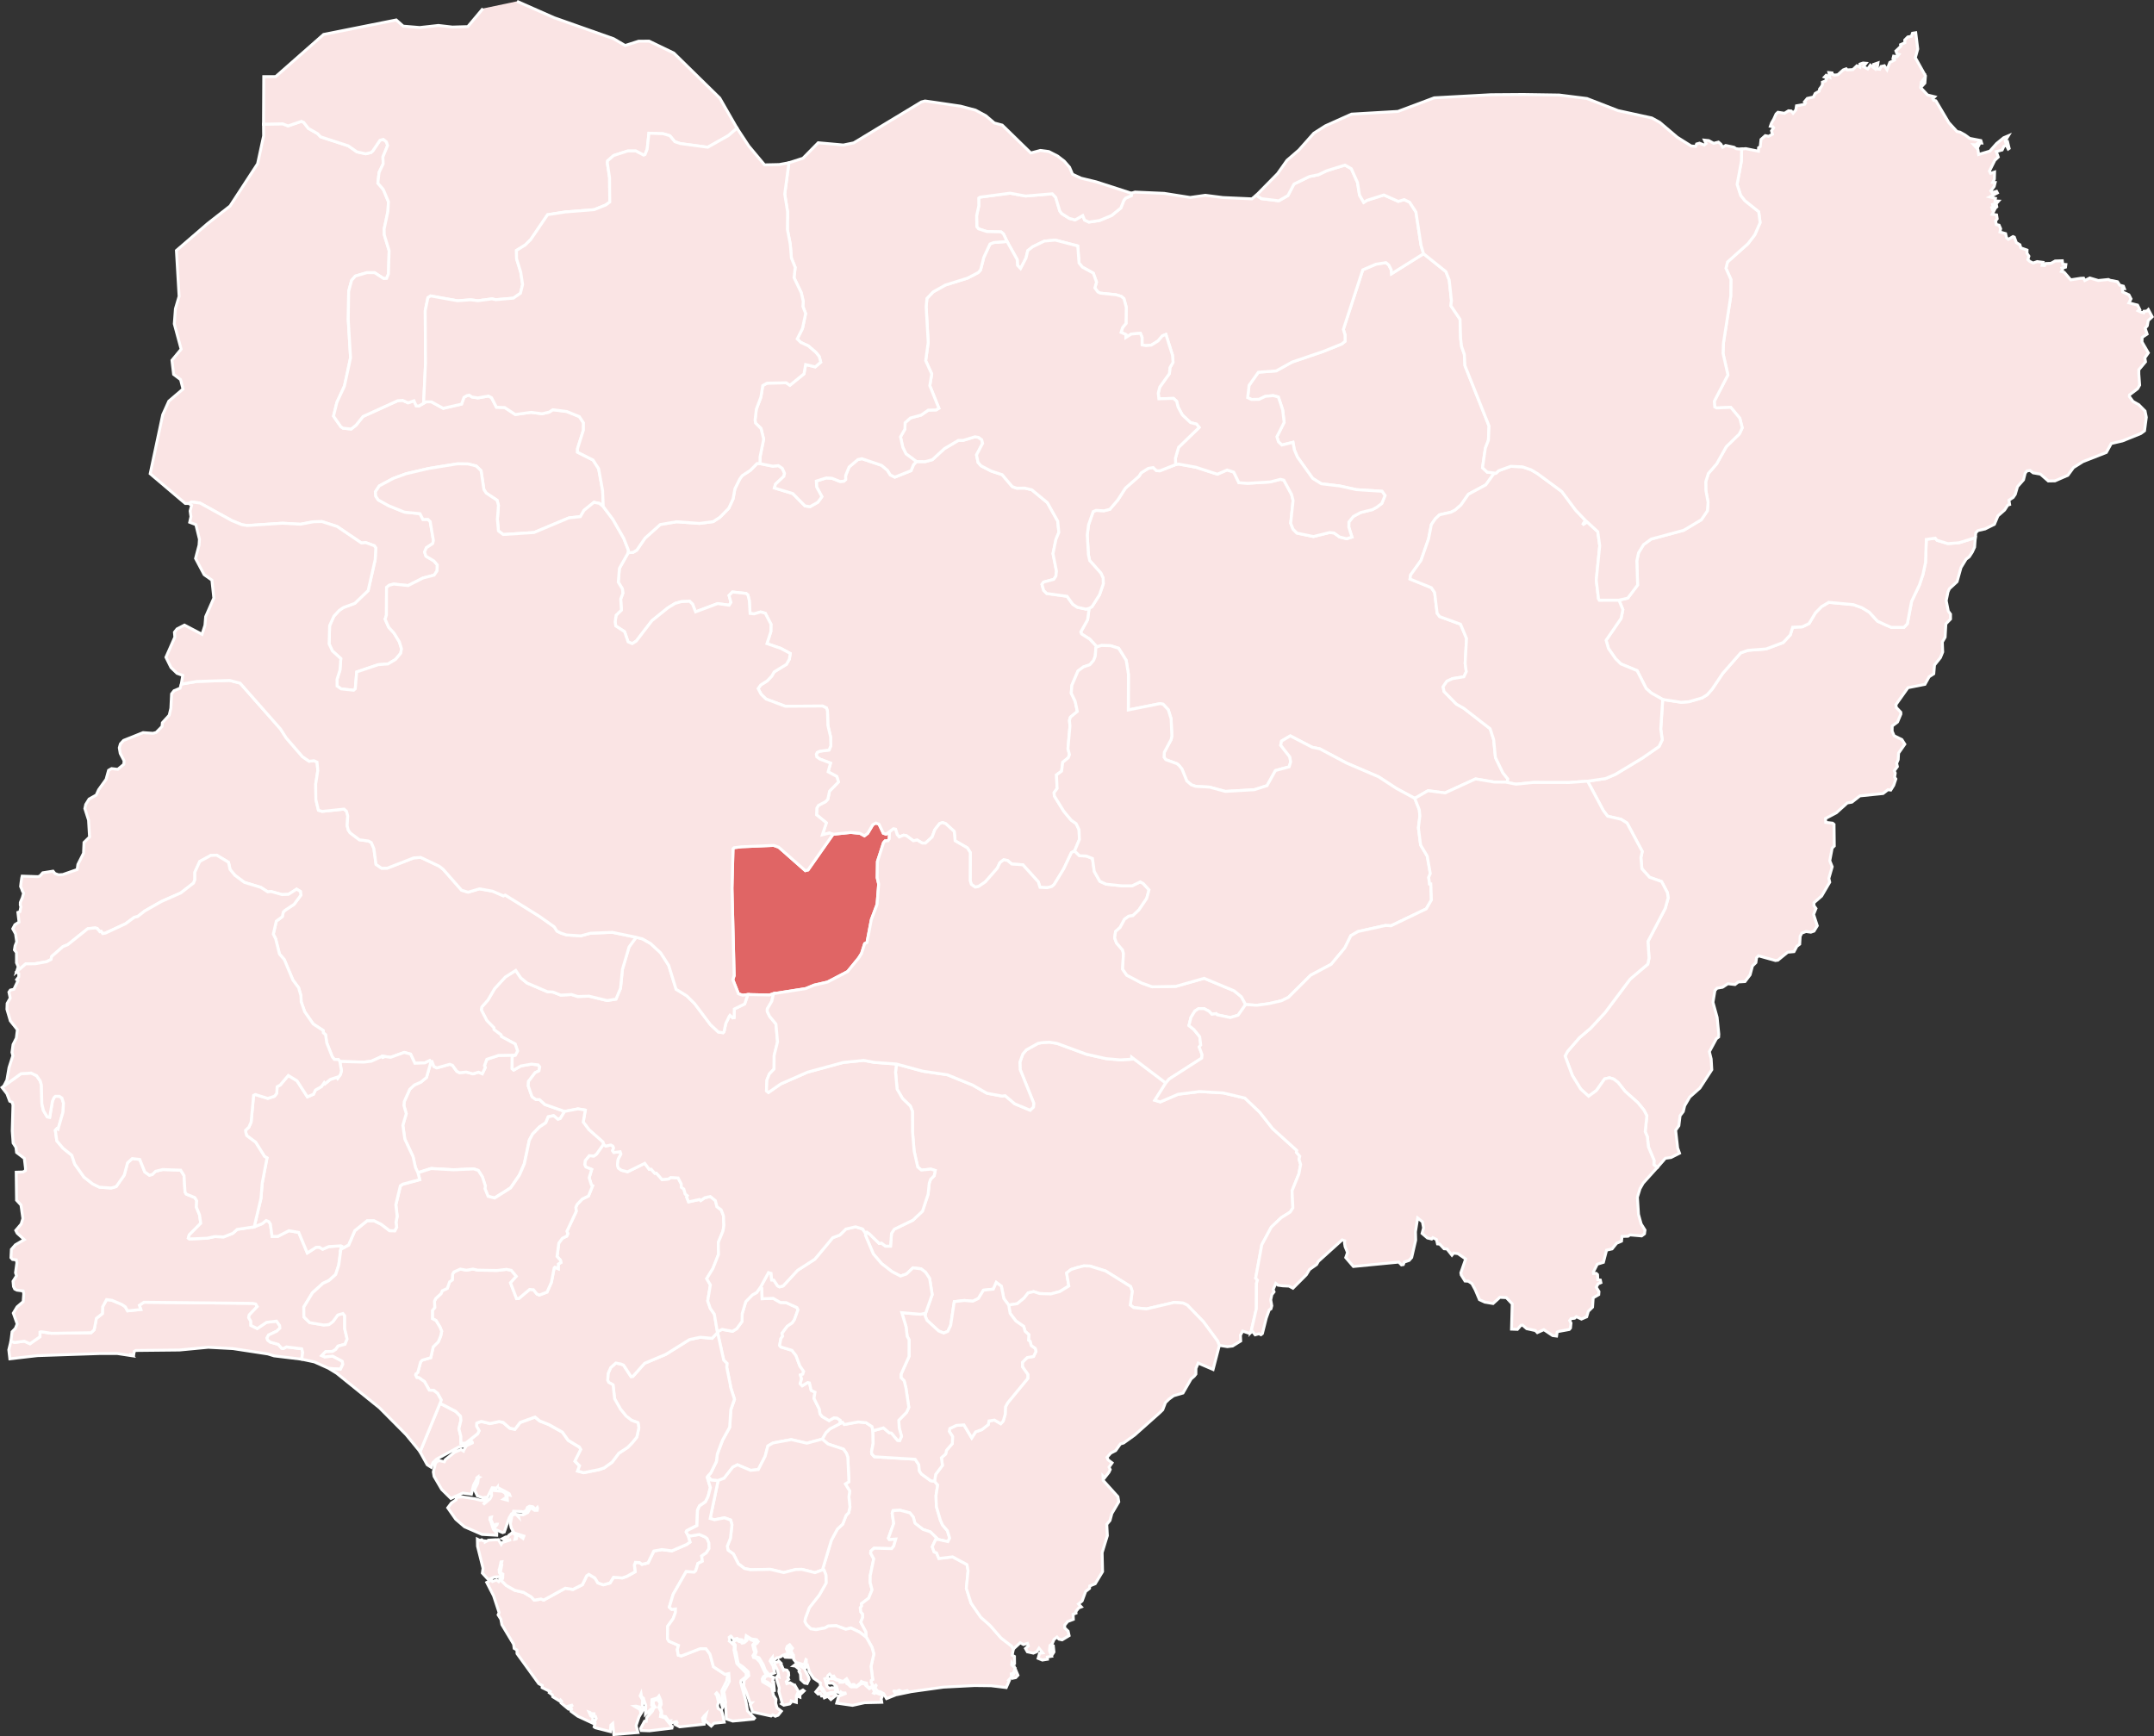
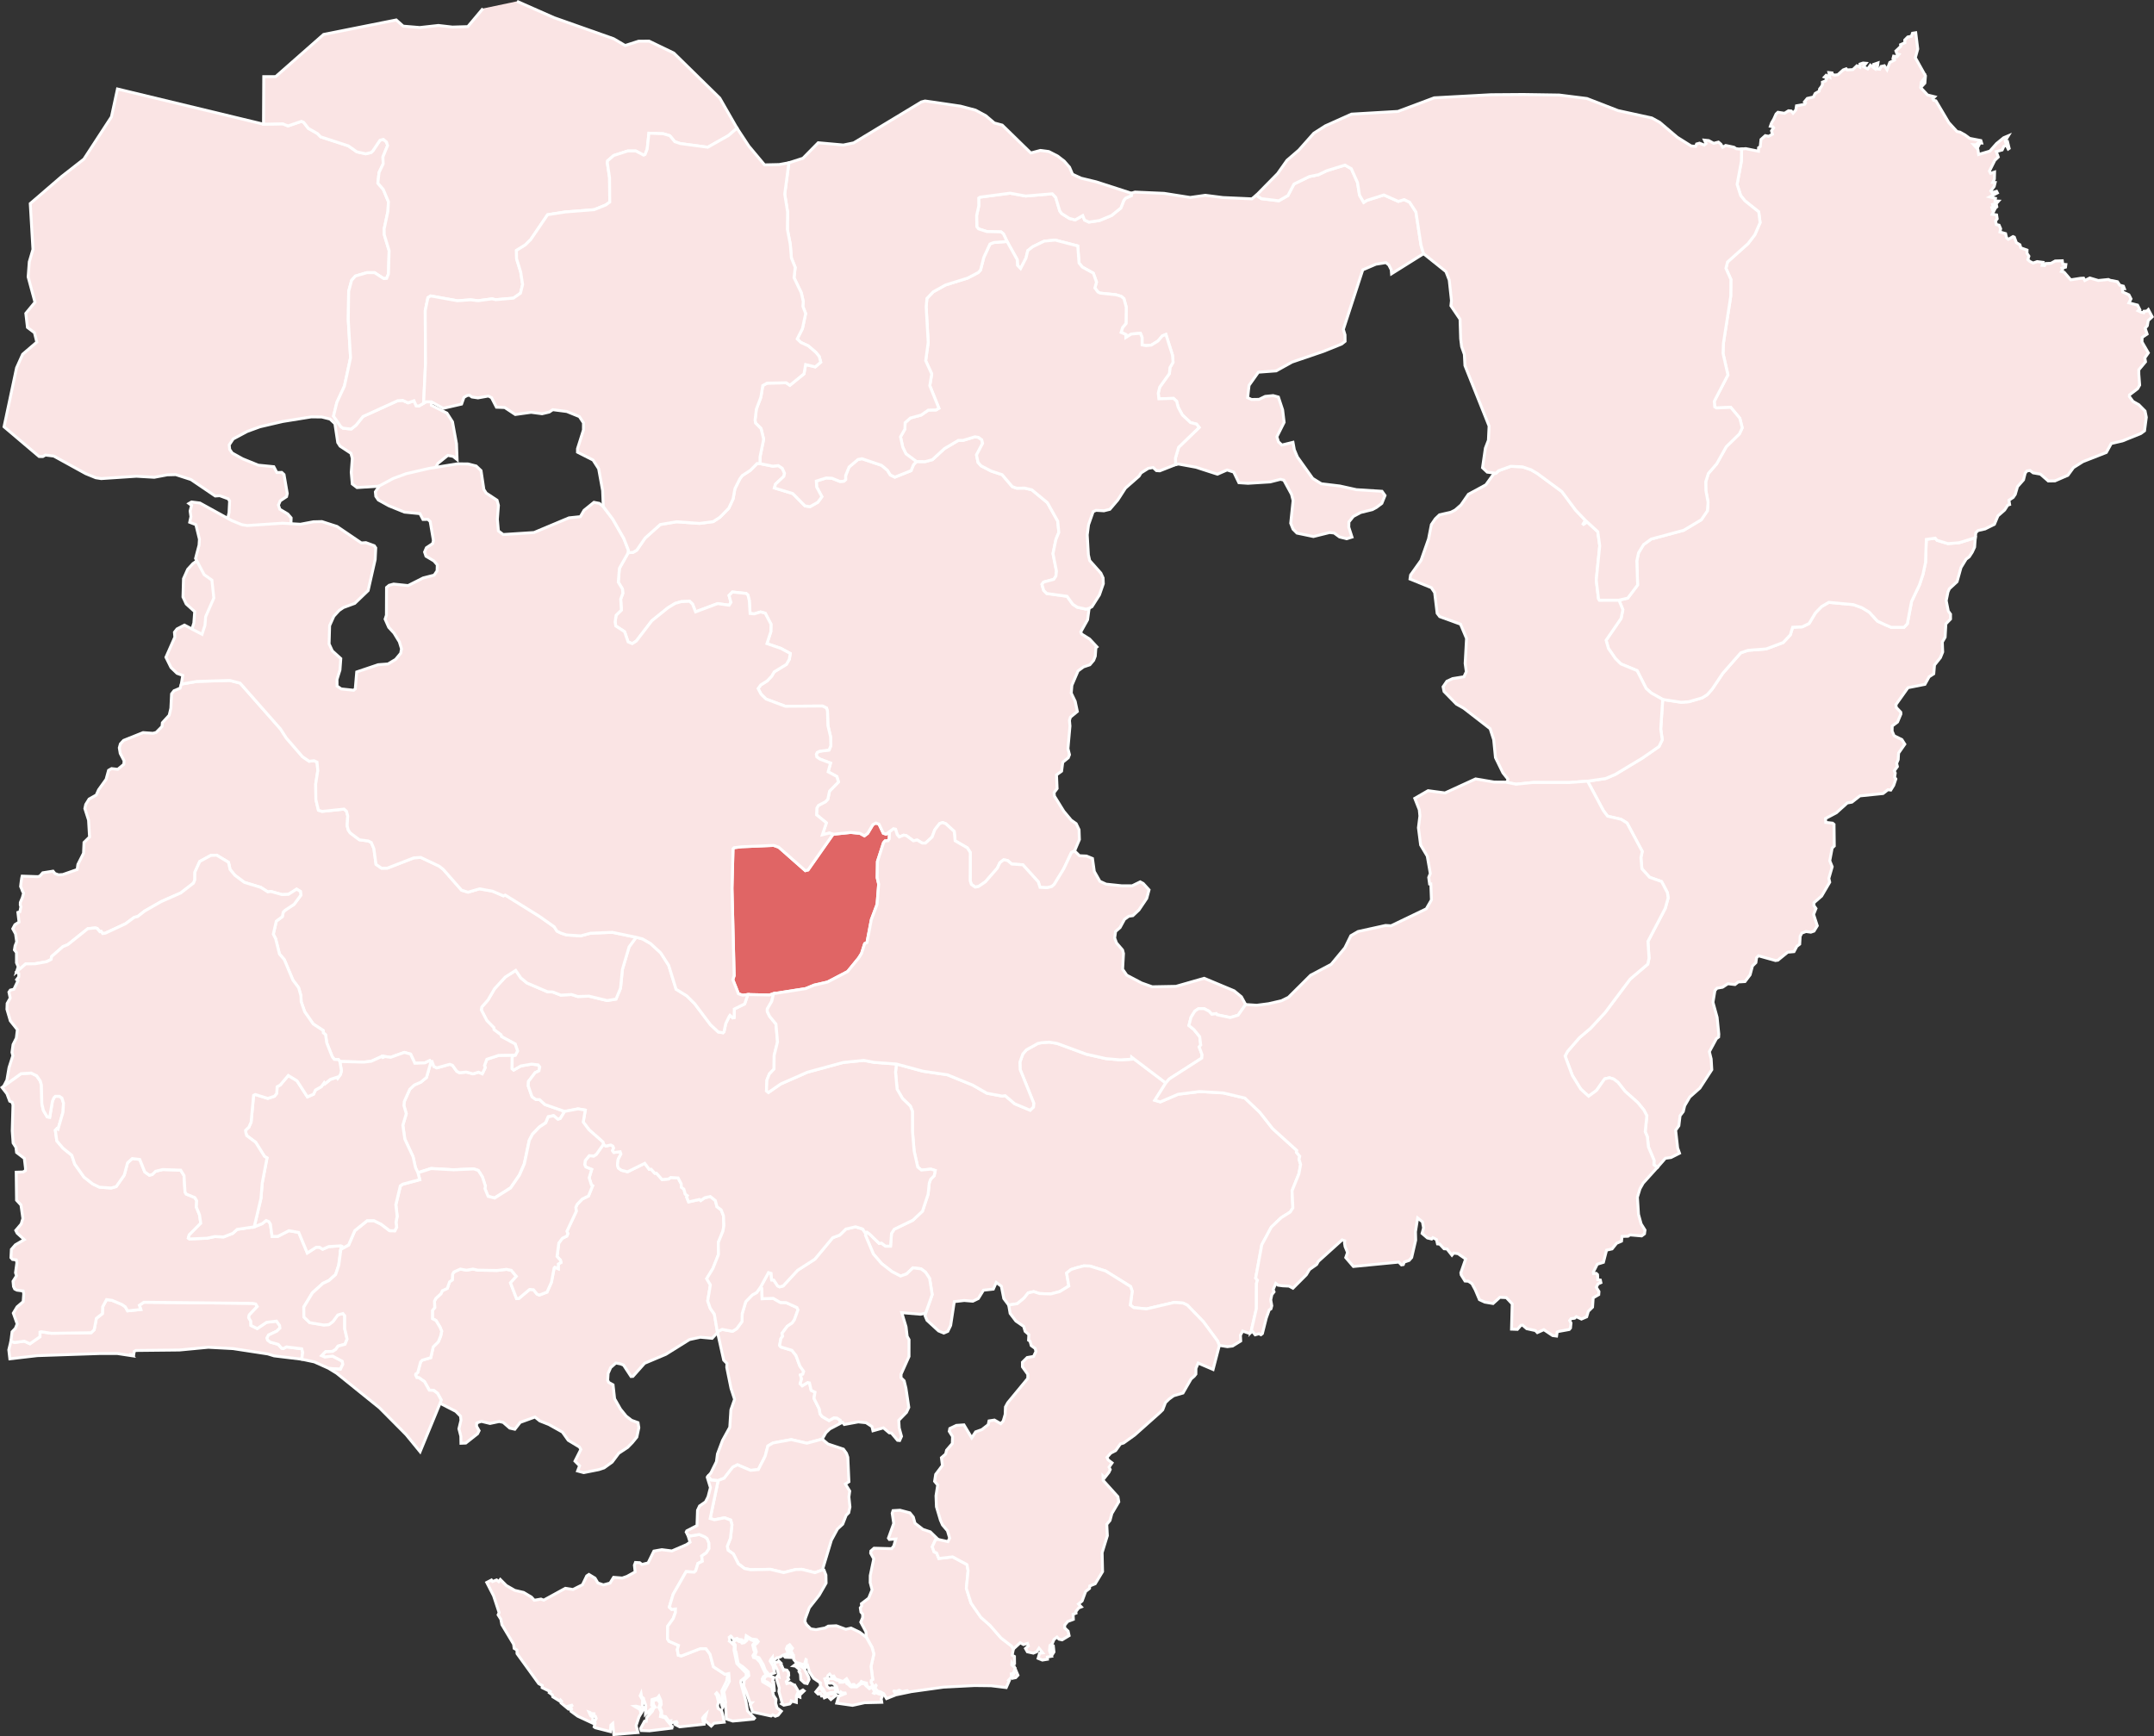
<svg xmlns="http://www.w3.org/2000/svg" width="744.903" height="600.427" viewBox="0 0 744.903 600.427">
  <rect x="0" y="0" width="744.903" height="600.427" fill="#333333" stroke="none" />
  <g id="nigeria" transform="translate(0.352 0.229)">
-     <path id="NG-AB" d="M291.012,491.659l.6.77,4.83-.89,2.71.27,2.05,1.34.33,1.46h0l.07,4.36-.55,2.86.05.73.94,1.03,14.09.86,1.24,1.86.22,2.19.7,1.04,3.21,2.33,1.34.21h0l1.08,1.29-.59,3.72.15,3.78,1.37,4.63.73,1.68,1.71,2,.76,2.55-.6,1.21-3.42-.76h0l-2.69-2.61-2.54-.84-2.76-2.14-.58-2.11-1.19-1.47-3.4-.91-2.42.14-.28.91.53,3.51-1.84,5.1.32.45,2.23-.16-.7,2.44-.73.9-6.08-.16-1.1.98-.07.75,1.07,1.94-1.21,5.81-.03,2.4.66,2.49-1.17,2.89-2.52,1.94.09.77-.47.64.22,1.47.59.67.02,1.17-.67,1.62,1.79,3.37.13,1.85h0l-2.36-1.79-2.94-1.41-1.8.43-3.28-1.22-2.79.12-1.11.64-3.13.58-1.8-.27-1.45-1.41-.59-1.1.16-1.1,1.37-3.7,3.42-4.33,2.39-4.19-.05-2.78-.66-1.72-.54-.05h0l3.09-10.25,2.1-3.87,1.82-1.68,1.18-3.04.89-.9.43-2.01-.36-3.45.28-2.05-1.51-2.44,1.23-.77-.38-8.47-.47-1.35-1.04-1.45-5.34-1.78-2.01-1.69h0l1.27-2.22,1.36-1.3Z" fill="#fae4e4" stroke="#fff" stroke-width="1" />
    <path id="NG-AD" d="M682.642,187.169l-.13,1.83-.82,1.76-1.02,1.57-1.1.83-1.77,2.9-1.36,4.89-2.66,2.45-.48,1.1-.61,3.01.72,3.61.77,1.06v1.7l-1.61,1.66-.26,4.61-.97,1.67.13,3.45-.78,1.94-2.05,2.57-.26,3.02-1.61,1.04-1.44,2.61-5.87,1.16-4.18,5.88.15.98,1.54,1.62.04.64-1.15,2.74-1.85,1.39-.03,1.77.69,1.6,2.69,1.33,1.01,1.59-2.16,3.09-.13,2.25-.54,1.29.27,1.11-1.08,1.47.33.78-.22,1.41.43.63-.74,2.2-1.02,1.64-.97-.13-1.7,1.32-8.01.82-2.75,2.16-1.62.29-3.76,3.39-3.76,1.98.09,1.34,2.37.27.49.42.09,7.48-.73.69-.83,4.41.84,2.07-1.16,4.03.3,1.32-2.81,4.8-2.64,2.3-.01,1,.71.99-.82,2.05,1.27,3.92-1.13,1.85-1.09.38-1.67-.23-1.46.54-.57,1.1-.16,2.73-.98.74-.99,1.85-2.18.19-3.4,2.76-.83.12-5.88-1.64-.66.66-.24,1.71-1.18,1.16-.81,3.05-1.77,2.34-2.33.14-1.12.89-2.47-.28-1.85,1.21-1.91.33-.72.82-.68,4.04,1.44,5.22.58,5.77-.06,1.04-.77.56-2.43,4.51.62,2.51.22,3.73-4.13,6.35-3.49,3.09-1.76,3.01-.48,2-1.12,1.47-.41,3.45-1.11,1.56.69,6.14.65,1.8-2.93,1.48-1.96.27-2.75,3.14h0l-1.22-.88.05-1.56-1.94-4.62-.38-3.54-.74-1.73.58-5.49-1.04-2.02-2.15-2.6-4.32-3.84-2.5-3.15-1.52-1.12-1.42-.43-1.64.38-2.83,4.01-2.72,1.99-2.71-2.45-2.91-4.7-2.52-6.73.82-1.58,4.14-4.78,3.8-3.22,5.08-5.48,8.63-11.52,6.12-5.22.44-2.08-.38-5.78,5.99-11.44,1-3.62-.26-1.81-2.02-3.84-4.14-1.47-2.66-2.94-.34-3.84.46-2.17-5.26-9.82-2.08-1.29-4.65-1.08-1.46-1.92-5.45-10.18h0l6.2-.91,3.37-1.43,9.4-5.66,5.75-4,1.1-2.33-.52-3.7.68-10.23h0l6.34.97,2.7-.19,4.57-1.32,1.74-1.07,1.7-1.9,3.73-5.55,6.2-7.06,2.51-.87,6.29-.49,5.9-2.22,2.44-2.62.82-2.66,3.32-.14,2.35-1.14,2.22-3.7,2.1-2.16,2.51-1.47,8.52.79,2.87,1.03,2.58,1.55,2.84,3.11,2.43,1.15,2.38,1.02,4.39-.01,1.14-1.22,1.48-7.76,2.71-5.68,1.22-3.64.88-4.1.28-8.01,3.09-.43.62.74,3.75,1.14,3.86-.29,5.62-1.74h0Z" fill="#fae4e4" stroke="#fff" stroke-width="1" />
    <path id="NG-AK" d="M302.912,585.319v.01h0l-.02-.02h0Zm7.57-.7.97.5.92-.19.88-.14.33.28-3.58.75-.49-.59.97-.61Zm40.31-7.56.88,2.09-.76.82-1.07.22-.22-1.24.56-.1.35-.9Zm-51.56-11.07-.12-1.85-1.79-3.36.67-1.63-.02-1.17-.59-.67-.22-1.47.47-.65-.09-.77,2.52-1.94,1.18-2.89-.66-2.49.02-2.41,1.21-5.81-1.07-1.94.07-.75,1.1-.98,6.09.16.73-.9.7-2.44-2.23.16-.32-.45,1.84-5.1-.53-3.51.29-.91,2.42-.14,3.4.91,1.19,1.47.58,2.11,2.75,2.14,2.54.84,2.69,2.61h0l-.85.1-1.15,2.45.66,1.79.84.31.78,1.94,4.77-.56,4.96,2.68.4,2.1-.61,6.1,1.63,5.13,3.41,4.91,3.19,2.8,3.77,4.33,3.67,2.81.59,1.01h0l-.43,2.16.79.44.03,2.5-.5.45-.41-.67-.07.58,1.19,1.17-.6,1.8-.74.19.1,1.03-1.03,1.15.24.17-1.05,2.38-5.23-.63-5.74-.07-10.71.55-12.05,1.68-.52-.46-1.82.36-.93-.48-.88.36-.95-.09-.02.03.5.81.27.43-3.32,1.32-.98-1.7-1.17-.65-.86-.19-.96-1.06.38-.91-.09-.12-.53.5-.5-.38h0l-.61-1.17.04-.64.51-.32-.58-4.55.96-4.27-.63-2.3-1.98-3.47Z" fill="#fae4e4" stroke="#fff" stroke-width="1" />
    <path id="NG-AN" d="M262.672,444.909l.44.4.09,3.62,3.83-.13,2.44,1.41,2.05.08,3.73,1.7.36.79-1.25,3.45-.75,1.08-1.69,1.14-1.85,2.48.24.96-.62.83-.43,2.35.39.54,3.85,1.16,1.42,1.8,1.34,3.64,1.31,1.85-.3.96-.82.29.41,1.37-.5,1.62.72.74,1.89-1.13.61.13.59,2.58,1.33.63-.35,2.15,1.88,3.79.18,1.51.76.98,2.39,1.4,1.66-.96,1.08.09,1.12.74-.04.54.83.17h0l-4.4,2.31-1.36,1.3-1.27,2.22h0l-5.32,1.42-5.38-1.25-6.31,1.16-1.78,1.04-.93,3.55-2.37,4.61-2.68.27-4.51-1.92-1.62.8-3,3.83-2.09.83h0l-2.4-.21-1.11-1.28h0l1.01-1.17,1.92-3.9.34-2.64,1.77-4.69,2.5-4.55.38-6.01,1.28-3.65-1.23-3.77-1.48-7.29.08-1.37-1.13-1.13-2.13-9.57h0l-.07-.29h0l1.67-.77,3.59.66,1.43-.89,1.84-2.51.06-2.73,1.24-4.12,2.24-2.31,1.54-.86Z" fill="#fae4e4" stroke="#fff" stroke-width="1" />
-     <path id="NG-BA" d="M491.942,87.519l7.74,6.19,1.14,2.93.77,7.08-.19,1.81,3.16,4.66.21,6.74.33,2.7.95,2.71.2,3.87,8.35,20.91-.23,4.92-1.05,2.72-.99,6.78,1.63,1.53,3.04.37h0l-.8.24-2.71,3.76-6.04,3.28-2.57,3.7-2.01,1.75-1.49.76-3.91.88-1.44,1.36-1.38,2.03-.97,4.94-2.61,7.43-3.61,5.07-.2,1.38,7.38,2.99,1.14,1.71.87,7.15.88,1.15,7.2,2.62,2.08,4.94-.48,8.63.4,2.86-.83,1.76-3.9.63-1.99.92-1.31,1.91.33,1.62,4.29,4.38,2.5,1.41,9.15,7.09,1.23,3.79.61,6.19,2.58,5.28,1.69,2.12-.13.95-.58.16h0l-3.99-.03-6.44-1.09-10.59,4.85-5.85-.78-4.59,2.65h0l-6.36-3.43-6.18-4.04-11.07-4.74-9.26-4.93-2.57-.51-7.6-3.95-3.03,1.78-.3,1.44,3.17,4.06.27,1.74-.5,1.67-4.76,1.3-2.89,5.21-4.39,1.41-10.04.59-5.47-1.48-4.8-.27-1.51-.53-1.56-1.34-1.65-4.07-.9-1.16-.79-.71-3.92-1.42-.6-.85.09-1.69,2.38-4.47.23-1.17-.26-5.94-.97-3.13-1.8-1.92-1.06-.21-10.97,2.19.04-12.38-.78-4.8-2.61-4.16-2.78-.88-3.18-.08-1.53.49h0l-2.53-2.71-2.79-1.75-.27-.73,2.35-4.2.53-3.96h0l.99-.56,2.59-4.09,1.33-3.85-.08-2-.77-1.67-3.86-4.33-.45-1.99-.4-6.89.45-3.5,1.6-4.57,1.02-.43,2.7.16,2.04-.51,2.74-3.21,2.65-4.11,4.74-4.17.67-1.1,2.48-1.57,1.69-.3,1.14,1.07,1.14.09,5.52-2.17h0l1-.19,6,1.1,7.43,2.41,3.35-1.46,2.3.73,1.78,3.67,3.13.21,7.7-.48,3.57-.91,1.14.3,2.67,4.9.54,2.15-.83,7.85.81,2.05,1.35,1.36,5.7,1.19,5.6-1.39,1.56.17,1.86,1.36,2.46.62,1.86-.57-1.11-3.43.04-1.8,1.53-1.91,2.53-1.36,4.04-.99,1.44-.78,1.85-1.39,1.1-2.72-1.04-1.46-8.87-.56-5.72-1.27-6.39-.77-2.99-1.85-5.3-7.42-1.05-2.5-.47-2.57-3.84.94-1.18-1.11-.55-1.74,2.51-5-.52-4.32-1.46-4.42-1.81-.5-2.75.27-2.12,1.03-2.61.04-1.35-.63.49-4.26,3.22-4.54,6.16-.46,5.47-3.04,10.94-3.73,6.23-2.51,1.19-.94-.03-2.25-.57-1.88,6.71-20.59,4.54-1.95,3.48-.55.99.82.83,1.64.12,1.39Z" fill="#fae4e4" stroke="#fff" stroke-width="1" />
    <path id="NG-BE" d="M309.662,367.759l9.13,2.48,8.51,1.25,8.71,3.55,4.92,2.82,5.25.99,1.07-.14,3.32,2.8,5.33,2.23,1.14-1.1.09-1.36-4.7-11.64-.08-2.52,1.02-2.86,1.24-1.41,3.95-2.2,1.38-.28,2.59-.18,2.68.44,10.09,3.72,6.86,1.55,4.88.41,3.96-.22.01-.7,11.79,8.93h0l-3.79,5.97,1.9.57,6.12-2.63,7.47-.95,8.18.48,7.48,1.77,5.14,4.9,4.44,5.65,8.37,7.57-.14.65,1.17,1.36-.26,1.04.56,1.78-.59,3.23-2.38,5.89.29,5.92-.92,1.43-3.09,1.94-3.44,3.25L436,430.3l-2.11,11.5.61.73-.33,1.08-.03,8.76-1.9,8.19h0l-.72.3-2.12-.73-.78,1.42.1,2-2.82,1.74-1.79.22-2.78-.44h0l-.65-1.55-4.88-6.63-5.53-5.73-1.49-.72-3.09-.22-9.57,2.24-4.38-.44-1.21-.89.66-4.77-.56-1.64-8.64-5.38-5.43-1.69-2.11-.07-2.31.59-2.11.67-1.52,1.2.77,4.5-3.14,1.92-3.13.83-3.84-.14-2.06-.67-1.92.45-1.36,1.75-2.36,1.96-2.99.49h0l-1.7-2.27-.84-4.26-1.76-1.3-1.02,2.31-3.41.37-1.77,2.88-1.92.93-2.95-.25-3.45.4-1.25,8.23-.99,2.05-1.41.59-1.78-.74-4.01-3.68-.65-1.54.17-.91h0l2.28-6.42-.9-5.62-1.42-2.14-1.52-1.15-2.81-.35-2.21,2.11-2.1.73-2.92-1.52-3.58-2.76-2.89-3.35-2.74-6.51.13-.53h0l.41-.5.84.58,3.37,3.29.82-.1,1.35,1.05h1.76l.34-4.42.96-1.44,6.44-3.12,3.3-3.11,1.94-5.83.42-3.93.47-1.29,1.23-1.21.36-1.81-1.48-.47-3.31.32-1.27-1.05-1.24-5.53-.57-6.81-.01-6.9-.73-1.85-2.7-2.61-1.88-3.22-.54-5.87Z" fill="#fae4e4" stroke="#fff" stroke-width="1" />
    <path id="NG-BO" d="M662.152,11.079l.7,5.65-.83,3,3.49,6.26-.2,2.52-.46.49.28-2.17-1.04,1.33-.22,1.92,2.38,2.55,2.46.61-.65.67.28.54.78.19,4.46,7.53,2.83,3.08,1.05.22,1.72.96,1.63,1.2,3.87.75.26.86-.58-.01-.56,1.1-.2-1.04-.66.58-.74-.04,1.44,1.6.27,1.76,3.88-1.16,2.31-2.61,2.47-2.02,1.6-.67-1.08,1.76.15.45.65-.19.57,2.34-.33.22-.67-1.38-.85.48-.57,1.23-2.02.57.67,1.88-1.19,1.13-1.86,3.73.41.77,1.37-.45-.07,2.44-.58,1.15.85.04-.34,1.36-1.15,1.54.4.57,1.57-.43.29.55-2.63,1.39,1.97.5-.15.89,1.2.05-.75.85-1.32.33.12.42,1.24-.23.12.6-.48.44-.23-.37-1.01.23.24.75.74-.12-.85,1.67,1.51.21.22,1.34-.57.74.26,1.25.97.22.53,1.21-.24,1.15,1.95.55.34,1.46.61.52,1.61-.95.46.2.71,1.91,1.22.71.31,1.08,2.16.77-.03,1.1.67,1-.37,1.19.71.64,1.11.55,1.41-.5,2,.26-.27,1.04.83.06.39-.69,1.81-.07,1.47-.81,2.46-.08.17,1.22,1.07.09-.12.91-1.25.32.22.53-.38.64.95.28,2.25,2.61,3.42-.53,1.03-.05.43.81,1.72-.87,2.93.87,3.5-.35.68.31.85.12,1.61.34.79,1.2,1.27.34.34.87-.67.02.08,1.12,2.17,1.01.7,1.37-.72,1.39,2.99.77.76,1.5-.54.46,1.13.54.78.12.12-.49.97-.08.51-.51,1.33,2.51-1.37,1.29-.32,1.8-.74.87.68,2-1.72,1.16-.06,1.57,2.2,3.78-1.21,1.74.23,1.35-2.32,2.77.01,1.5.29,3.79-.7,1.23-2.81,2.15-.06.55,1.26,1.72,2.01,1.13,2.16,2.18.44,2.16-.62,4.68-1.26.93-6.36,2.57-3.88.9-1.7,3.09-8.09,3.17-3.28,2.07-1.93,2.65-4.46,1.94-2.32.04-2.72-2.37-2.52-.44-1.07-.83-1.07.16-.61.76-.58,2.32-2.08,2.36-.78,2.68-.72,1.05-1.46.96.24,1.49-.65.21-1.08,1.68-2.32,2.04-1.21,2.91-3.24,1.61-2.42.54-.77.75-.19,1.74h0l-5.62,1.74-3.86.29-3.75-1.14-.62-.74-3.09.43-.28,8.01-.88,4.1-1.22,3.64-2.71,5.68-1.48,7.76-1.14,1.22-4.39.01-2.38-1.02-2.43-1.15-2.84-3.11-2.58-1.55-2.87-1.03-8.52-.79-2.51,1.47-2.1,2.16-2.22,3.7-2.35,1.14-3.32.14-.82,2.66-2.44,2.62-5.9,2.22-6.29.49-2.51.87-6.2,7.06-3.73,5.55-1.7,1.9-1.74,1.07-4.57,1.32-2.7.19-6.34-.97h0l-3.91-2.2-1.81-1.6-3.13-6.17-5.66-2.34-1.83-1.82-2.43-3.51-.81-2.83,5.18-7.56.62-3.02-1.35-3.3h0l3.04-.69,3.41-4.53-.28-8.39.61-2.77,1.72-2.83,2.66-1.92,11.21-3.02,6.11-3.65,2.09-3.08.24-2.94-.76-4.15-.04-2.97.9-2.86,2.89-3.35,3.3-5.9,4.54-4.43.99-2.11-.84-3.33-3.13-3.75-4.91.21-.64-.36-.15-1.94,4.72-9.14-1.69-7.44.13-3.5,2.54-16.29.05-5.79-1.72-3.83.55-2.2,7.06-6.31,2.37-3.08,1.84-4.21-.48-3.74-4.8-3.84-1.45-1.82-1.23-3.85,1.49-8.02.08-4.21h0l1.45-.12,4.38.88.03-1.19.59-.41.07-.74.19-1.71,1.48-1.33,1.14.24,1.35-.73-.34-1.16.73-1.08-.23-.32-.89-.19.4-1.13.77-1.33.8-1.78.64-.6,2.28.35,1.38-.87.96.09.61.74.96-1.11.23-1.44,1.34-.23,1.47-.29.29-.46-.34-.4.98-1.17,2.11-.48.62-1.24,1.37-.78.16-.79.58-.74.4-.74-.02-.86,1.1-.43.43-1.02-.81-.31.57-.61,1.23.63-.29-1.57,1.1.12.06.47.85.29,1.1-.14,1.87-1.67,1.02-.37.32.38,1.98-.1,1.39-1.33,1.02.49.05-1.08,1.08-.36,1.02.09-.89,1.17,1.47.79.92-1.31,1.35,1.04-.2-1.31,1.48-.51-.31,2.08.92.12.45-.97,1.15-.25.92,1.39.96-2.53,1.66-.84.02-.44-.55-.19.19-.71,1.19.2.64-.8-.64-.17-.4-1.02,1.68-1.6-.06-.58,1.49-.67-.05-.93,1.05-1.06,1.24-.24.39-1.06Z" fill="#fae4e4" stroke="#fff" stroke-width="1" />
    <path id="NG-BY" d="M251.222,579.309l-.21-.62-.68.1-3.96-2.6-1.2-4.38-1.38-1.87-1.99-.02-6.54,2.54-1.04-.26-.35-1.94.42-1.46-3.31-1.44-.5-.83.07-4.34,1.9-2.67.76-2.05.03-1.27-1.29.16-.84-.78,1.33-4.44,4.49-7.84,2.77.17.55-.5.75-2.49,1.54-.79-.23-1.81,1.58-1.07.95-1.48-.03-1.94-.63-1.54-.76-.58-1.92-.83-2.94.49-1.04-.28.77,2.47-1.2.85-5.08,2.19-3.49-.44-2.74.49-2.01,4.1-2.11.52-.79-.6-1.47-.08-.36.95.26,2.31-2.83,1.56-1.62.56-3.01-.24-1.23,1.99-2.31.62-1.89-.67-.99-1.66-2.11-1.28-.75.5-1.48,3.07-3.3,1.64-2.62-.42-7.48,4.1-.94-.37-2.32.4-1-1.1-2.69-1.6-3.05-.71-2.9-1.66-2.1-2.1-.56.72-.72-.57-1.43.53-.36-.5-1.63.84,2.36,4.61,1.91,5.81-.34.79.95,1.52.35,1.86,4.06,6.77.19,1.44.94.55.01.17.05,1.1,7.5,10.38,1.19.62-.02.75,2.77,1.35-.27.41,1.05.75.12.65,2.56,1.59.19-.39.31.34-.22.24.02.34,2.61,2.16.48-.02-.14-.77-.45-.21,1.58-.46-.76.7.33.72-.26.27.07.51,2.32,1.7,5.07,2.36.19-2-.79-.51-.55-1.25.34.12.29.89.79.22-.12-.7.41.03-.02.7.52.17.26.77-.62,1.18.26.43-.34,1.3.4.29,5.18,1.32.19-2.23.65-.58.38,3.84,8.34-.7-.64-2.4,1.03-3.05.65-1.1-.29-1.37-1.91-1.15.48-.05,1.19.27.96,1.58.6-1.13-.55-.79.09-2.14-.84-1.35.31-.74.17,1.03.69.55.03.38.74,2.02-.1,3.1,2.72-2.47-.58-.63.1-1.94,1.91-.6.5-.63.69,1.61.12,1.29-.48,1.03.6,1.32.05,1.61,1.34.26,1.08,1.51.48-.05-.19.33.22.43,2.17-.48.19.34-.62.65,1.53.79,8.46-.91.02-.48-.4-.51-.07-.77-.1-.34.67-.86.6-.58-.52,2.04.22.39,2.03,1.76.96-.98,3.53-.38-.5-2.47-.09-.38-.38-1.13-1.15-.75-.19-.99.02-.19.29-1.06-.53-2.25-.41-.55.35-.36.76.9,1.25,4.2.38-.58-.65-5.23,1.7-3.39.26-1.83Zm-78.3-19.41h0l.01.01Zm59.51,37.48-8.22.99-2.8-.1-.22-.7,1.36-2.52.15-.02.45.04.14-1.3,1.98-2.19.12-.31.43-.89.45-.19-.59-.77-.18-1.3.55-.35,1.03-.19.9,1.34-.5,1.33.78,1.62-.22,1.57,1.63.44.65.92,2.11,2.58Z" fill="#fae4e4" stroke="#fff" stroke-width="1" />
    <path id="NG-CR" d="M348.482,451.129l2.99-.49,2.36-1.96,1.36-1.75,1.92-.45,2.06.67,3.84.14,3.13-.83,3.14-1.92-.77-4.5,1.52-1.2,2.11-.67,2.31-.59,2.11.07,5.43,1.69,8.64,5.38.56,1.64-.66,4.77,1.21.89,4.38.44,9.57-2.24,3.09.22,1.49.72,5.53,5.73,4.88,6.63.65,1.55h0l-2.17,8.34-5.15-2.21-.78,1.84-.02,1.98-.58.73-1.08.94-2.8,4.86-3.23.94-1.63,1.19-1.2,1.18-.95,2.5-.99.97-8.72,7.77-3.81,2.73-1.12.33-1.64,2.3-1.69.87-1.3,1.48.4.86,1.36,1.04-1.05,1.48.4.83-.45.96-1.47,1.87-.57-.58.05,1.5,5.1,5.64.31,1.76-2.4,4.05-.64,2.4-1.12,1.36.21,3.89-1.81,5.88.15,6.56-2.54,4.2-1.89.77-.08.84-1.34,1.04-1.22,3.3-1.25,1.04.97,1.02-.9.35-.98,1.24.05.57-1.01.38.09,1.76-1.97.75-1.02,1.25-.02.96,1.2,1.14.34,1.53-2.42,1.46-1.09-.24-.68-.72-1.03.82-.64,1.52-.75.53-.16,1.47.67.07.6-1.75.26,2.51-.36.56-.43-.67-.6.14.58,1.44-1.48.27.06.76-1.78.29-1.47-.6.51-1.77,1.07-.12-1.27-1.61-.8,1.22-1.16.48-2.07-.46-.65-1.15.77-.7.21-.16-.31-.91-1.36.41-1.13-.63-2.38,2.18h0l-.59-1.01-3.67-2.81-3.78-4.34-3.18-2.8-3.41-4.91-1.63-5.13.61-6.1-.39-2.1-4.96-2.68-4.77.56-.79-1.94-.83-.31-.66-1.79,1.15-2.45.85-.1h0l3.42.76.6-1.21-.76-2.55-1.71-2-.73-1.68-1.37-4.63-.15-3.78.59-3.72-1.08-1.29h0l.38-2.39,2.34-3.11-.36-2.66,1.46-1.26.34-1.35,1.98-2.29.08-2.42-1.14-1.8.19-.98,2.27-1.08,2.62-.18,2.69,4.5,1.34-2.08,2.16-.77,2.2-1.71.28-1.31,1.88-.29,2.18,1.26.84-.91.68-2.3.1-2.59.8-1.47,6.92-8.39.02-1.4-1.86-2.6-.01-1.6,1.65-1.63,2.19-.37.83-1.7-.24-1.05-1.38-1-.41-1.5-.52-.37.1-1.94-1.28-1.12-.5-1.71-2.7-1.87-1.99-2.62Z" fill="#fae4e4" stroke="#fff" stroke-width="1" />
-     <path id="NG-DE" d="M252.452,479.959l-1.48-7.29.08-1.37-1.13-1.13-2.13-9.57-1.88,2.04-4.1-.38-3.73.81-8.19,5.12-7.35,3.1-4.03,4.53-.64.05-2.58-3.94-1.01-.42-1.67-.31-1.78,1.58-.89,2.03-.15,2.37.4.75,1.46.81.54,4.82,2.03,3.59,1.96,2.42,1.88,1.46,2.23.81.29,1.75-.7,3.24-1.55,1.91-1.63,1.66-3.08,2.03-2.29,3.07-2.78,1.99-1.81.6-5.23,1.04-2.13-.56.7-1.8-1.6-1.61,2.04-4.03-.47-.83-3.91-2.35-2-2.83-4.67-2.62-3.17-1.25-1.64-1.34-5.12,1.85-1.85,2.38-1.77-.4-2.27-1.98-1.38-.29-3.17.67-2.98-.72-.99.31-.63.3-.06,1.03.89,1.57-.52,1.06-4.1,3.22-1.66.07-.05-2.47-.66-2.55.7-2.93-.15-1.43-1.66-1.67-5.43-2.8-6.9,16.74,2.48,4.48,1.39.88.58-1.6,1.31-1.25,7.76-4.22,1.26-.22,1.85-1.28,1.13-.54.36.51-.02.17-2,.95-1.01,1.6-.07.26-.83-.53-2.25.98-3.18,2.51-.34.75-1.98-.45-1.05.82-.79,3.14.26,1.54,2.63,4.5,3.18,3.14,1.12-.53,3.01-1.34,2.97.41.74-3.16,1.15-2.15-.02-.38.4-.3v.01l.38.12-.23.14-.24,1.9-1.12,2.27,1,2.13,1.91.63,1.63-.27,1.58-3.18,1.6.1.19-.25v.01l2.99,1.54,1.12.67.19.48-1.19-.34.27.77.1,1.32-1.33-.35.97-.67-.33-1.34-1.12-.72-3.13-.29-.6.14.09,1.63-.55,1.13-2.34,1.97,1-1.58-1.79.15-2.1-.55-4.44-.67-1.96.19-.12.84-1.62,1.08-1.26,1.67,2.77,3.96,3.04,2.61,6.04,2.63,5.09.29.02-.65-1.19-1.39-.95-2.9-.26-.45.07-.74.47-.12-.19.82,1,2.2.83-.6h.36l-.07.22-.95,1.08.26.5,2.65,1.12.57-.21,1.65-4.8.84-1.46.96-.62-.64-.33,3.2.12.48.15,1.05-.46.46-1.13.74-.38,1.12.17.95.91.61-.66.09.23-.12.75-.89.04-1.38-.94-1.01,1.68-1.58.79-1.81-.12.22.86-.96-.98-1.32.36-.55,3.02.27,1.32.58,1.08.45.72,3.36,1.09-.3.8-1.55-1.12-.65.36-.03.7-.07.22-.49.13.32-1.47-.31-.12-.43-.34-.45-.46-.45.48-.74.5-.36.53-.79.12-1.12.57.91.46,2.05-.1-2.97.96-.4.63-1-1.61-.6.05-.28-.02-2.53.15-1.17.63-.07-.39-.69-.07-.41-.31-.67.22-.83-.43.05,2.44,1.91,7.63-.24,1.66,2.08,2.26,2.05-.88,2.65-.17-.89-1.35-.09-1.12.15-.24.5-2.38.29-.03-.15.6.15.41-.52,2.69.88.55-.1,1.53-.8.31,2.1,2.1,2.9,1.66,3.05.71,2.69,1.6,1,1.1,2.32-.4.94.37,7.48-4.1,2.62.42,3.3-1.64,1.48-3.07.75-.5,2.11,1.28.99,1.66,1.89.67,2.31-.62,1.23-1.99,3.01.24,1.62-.56,2.83-1.56-.26-2.31.36-.95,1.47.08.79.6,2.11-.52,2.01-4.1,2.74-.49,3.49.44,5.08-2.19,1.2-.85-.77-2.47-.57-1.04.21-.44,3.52-1.81.19-5.3.7-1.48,2.05-1.42.89-1.75.82-3.18-1.09-3.54.23-.35,1.01-1.17,1.92-3.9.34-2.63,1.76-4.69,2.5-4.55.38-6.01,1.27-3.65-1.18-3.74Z" fill="#fae4e4" stroke="#fff" stroke-width="1" />
-     <path id="NG-EB" d="M319.742,453.939l-.17.91.65,1.54,4.01,3.68,1.78.74,1.41-.59.99-2.05,1.25-8.23,3.45-.4,2.95.25,1.92-.93,1.77-2.88,3.41-.37,1.02-2.31,1.76,1.3.84,4.26,1.7,2.27h0l.49,2.89,1.99,2.62,2.7,1.87.5,1.71,1.28,1.12-.1,1.94.52.37.41,1.5,1.38,1,.24,1.05-.83,1.7-2.19.37-1.65,1.63.01,1.6,1.86,2.6-.02,1.4-6.92,8.39-.8,1.47-.1,2.59-.68,2.3-.84.91-2.18-1.26-1.88.29-.28,1.31-2.2,1.71-2.16.77-1.34,2.08-2.69-4.5-2.62.18-2.27,1.08-.19.98,1.14,1.8-.08,2.42-1.98,2.29-.34,1.35-1.46,1.26.36,2.66-2.34,3.11-.38,2.39h0l-1.34-.21-3.21-2.33-.7-1.04-.22-2.19-1.24-1.86-14.09-.86-.94-1.03-.05-.73.55-2.86-.07-4.36h0l3.63-1.01,1.99,1.7.77.09,2.11,2.51.73.07.65-1.44-.8-2.92-.15-2.64,2.67-2.73.8-1.73-.99-6.64-.62-2.55-1.08-1.07.02-1.23,2.74-6.11.01-5.82-.65-1.15-.38-3.29-1.48-4.9,6.45.55Z" fill="#fae4e4" stroke="#fff" stroke-width="1" />
    <path id="NG-ED" d="M208.352,395.489l.77.64,1.75-.37.7.36.28.68-.38.89.46.65,2.18-.25.27.8-.96,1.85-.23,1.93.28,1.05,1.08.78,2.13.53,5.94-2.93,1.56,2.1.65-.07,1.26,1.41.55-.06,1.96,2.23,2.26-.19.74-.51,2.56.15,1.06,2.01.07,1.22.85.61.48,1.74.74.56-.24.51.66,1.63,3.75-.84.43.38,1.46-.99,1.87-.41,1.75,1.41.55,2.12,1.45,1.08.79,2.01.15,3.41-.31,1.92-1.62,3.94.06,4.16-1.91,4.82-2.16,3.55,1.28,2.15-.93,5.52.89,2.6,1.41,2.01,1.03,6.03h0l.07.29h0l-1.88,2.03-4.09-.38-3.73.81-8.19,5.11-7.35,3.1-4.03,4.53-.65.04-2.58-3.94-1.01-.41-1.66-.32-1.79,1.59-.89,2.02-.15,2.37.4.75,1.46.81.54,4.82,2.03,3.58,1.96,2.42,1.88,1.46,2.23.81.28,1.74-.69,3.24-1.55,1.91-1.62,1.66-3.08,2.03-2.3,3.07-2.77,1.99-1.81.6-5.24,1.04-2.13-.57.7-1.8-1.6-1.61,2.03-4.03-.47-.83-3.9-2.35-2-2.83-4.68-2.62-3.16-1.25-1.64-1.34-5.12,1.85-1.85,2.38-1.77-.4-2.27-1.98-1.38-.29-3.17.67-2.97-.72-.99.31-.64.3-.06,1.03.89,1.57-.52,1.06-4.09,3.23-1.66.07-.05-2.47-.66-2.55.71-2.93-.15-1.43-1.66-1.67-5.43-2.79h0l.39-1.16-1.23-2.26-1.33-1.04-1.56-.09-1.65-2.94-1.94-1.36-.7-.06-.44-.91.25-.59-.28.44.8-.7.96-3.63.58-.61,2.95-.87.84-3.74,1.74-1.71.84-1.96.35-1.72-.57-1.45-1.4-2.28-1.23-.64v-2.84l.81-.98-.1-2.22.49-.96,1.75-1.62.45-1.03,1.73-.8.79-2.27.96-.69.09-1.95.45-.78,2.2-1.01,2.13.4,2.28-.38,1.68.36,6.64.11,3.29-.38,1.64.34,1.74,2.08-2.01,2.26,2.1,5.46.74-.03,3.77-3.16,1.34.12,1.19,1.48.81.35,2.68-1.02,1.51-3.39.95-4.96.25-.25,1.19.51.01-1.63.88-.52-.15-.81-1.18-1.28.61-4.64,1.24-1.66,1.52-.73.37-.85-.32-.84,3.23-6.89-.15-1.39.47-1.04,1.76-1.83,2.15-1.05,1.43-3.54-.43-.28-.77-2.48.87-2.89-2.01-.82-.4-.84.18-1.39,1.41-1.72,1.56.14.89-.6Z" fill="#fae4e4" stroke="#fff" stroke-width="1" />
    <path id="NG-EK" d="M148.662,367.109l.41-.17.61,1.67,1.03.49,4.48-1.25.95.37,1.47,2.06.95.49,2.33-.23,2.3.62,1.95-.58,1.29.55,1.04-2.16-.29-.63.82-2.22,4.11-1.34,5.76-.09h0l-1.09.42-.03,4.28.55.45,2.48-1.42,3.67-.64,2.31.27.56.7-.28,1.37-1.34.64-2.29,3.01-.08,1.56,1.32,3.75,1.32.96,1.28.03,1.85,1.69,6.82,2.39h0l-1.52,2.4-.82.3-1.5-1.25-1.86.39-.85,2.06-2.18,1.45-2.4,2.48-1.13,2.14-1.71,8.1-1.7,3.92-3.05,4.43-5.53,3.49-2.27-.59-1.09-2.68.16-.86-1.04-3.19-1.42-2.22-1.55-.52-6.97.31-7.78-.44-4.55,1.45h0l-.83-1.7-.84-3.79-2.85-6.11-.69-4.78,1.19-3.99-.81-2.81.12-1.4,1.9-4.25,1.62-1.5,2.18-.94,1.99-1.64Z" fill="#fae4e4" stroke="#fff" stroke-width="1" />
    <path id="NG-EN" d="M262.672,444.909l2.73-5.01.91.25.18,2.28.74.05,1.33,2.01.69.34,1.24-.33,4.97-5.39,5.98-3.86,6.18-7.42,2.44-.91,2.14-2.1,3.31-.76,2.44.75,1.11,1.62h0l-.13.53,2.74,6.51,2.89,3.35,3.58,2.76,2.92,1.52,2.1-.73,2.21-2.11,2.81.35,1.52,1.15,1.42,2.14.9,5.62-2.28,6.42h0l-1.79.36-6.45-.55,1.48,4.9.38,3.29.65,1.15-.01,5.82-2.74,6.11-.02,1.23,1.08,1.07.62,2.55.99,6.64-.8,1.73-2.67,2.73.15,2.64.8,2.92-.65,1.44-.73-.07-2.11-2.51-.77-.09-1.99-1.7-3.63,1.01h0l-.33-1.46-2.05-1.34-2.71-.27-4.83.89-.6-.77h0l-.83-.17.04-.54-1.12-.74-1.08-.09-1.66.96-2.39-1.4-.76-.98-.18-1.51-1.88-3.79.35-2.15-1.33-.63-.59-2.58-.61-.13-1.89,1.13-.72-.74.5-1.62-.41-1.37.82-.29.3-.96-1.31-1.85-1.34-3.64-1.42-1.8-3.85-1.16-.39-.54.43-2.35.62-.83-.24-.96,1.85-2.48,1.69-1.14.75-1.08,1.25-3.45-.36-.79-3.73-1.7-2.05-.08-2.44-1.41-3.83.13-.09-3.62Z" fill="#fae4e4" stroke="#fff" stroke-width="1" />
    <path id="NG-FC" d="M287.742,288.3l6.12-.63,3.2.32,1.52.85,1.13-.85,1.81-3.04,1.06-.54,1.07.43,1.47,3.11.94.31,1.18-.79h0l-.07,2.44-.42.62-1.03.07-.53.61-2.11,6.52-.08,5.62.51,2.19-.55,7-1.98,5.27-1.52,7.95-.79.36-1.08,3.4-1.04,1.64-3.78,4.62-6.96,3.64-4.63,1.06-2.91,1.2-11.13,1.75h0l-1.4.46-7.46-.15h0l-1.83.21-1.42-.47-1.95-4.91.46-1.37-.75-30.21.36-13.66.34-.38,2.68-.33,11.03-.47,1.76.63,9.19,8.1.94-.24Z" fill="#e06565" stroke="#fff" stroke-width="1" />
    <path id="NG-GO" d="M517,163.439l.91-.88,4.17-1.51,4.04.17,2.98,1.01,2.18,1.29,8.49,6.26,4.75,6.4,3.42,3.58-1,1.54,1.58-1.02,3.68,3.38.67,4.87-1.2,11.85.77,6.45.3.51,6.78-.01h0l1.35,3.3-.62,3.02-5.18,7.56.81,2.83,2.43,3.51,1.83,1.82,5.66,2.34,3.13,6.17,1.81,1.6,3.91,2.2h0l-.68,10.23.52,3.7-1.1,2.33-5.75,4-9.4,5.66-3.37,1.43-6.2.91h0l-6.37.47-12.46-.02-5.9.6-3.57-.71h0l.58-.16.13-.95-1.69-2.12-2.58-5.28-.61-6.19-1.23-3.79-9.15-7.09-2.5-1.41-4.29-4.38-.33-1.62,1.31-1.91,1.99-.92,3.9-.63.83-1.76-.4-2.86.48-8.63-2.08-4.94-7.2-2.62-.88-1.15-.87-7.15-1.14-1.71-7.38-2.99.2-1.38,3.61-5.07,2.61-7.43.97-4.94,1.38-2.03,1.44-1.36,3.91-.88,1.49-.76,2.01-1.75,2.57-3.7,6.04-3.28,2.71-3.76Z" fill="#fae4e4" stroke="#fff" stroke-width="1" />
    <path id="NG-IM" d="M283.982,497.489l2.01,1.69,5.34,1.78,1.04,1.45.47,1.35.38,8.47-1.23.77,1.51,2.44-.28,2.05.36,3.45-.43,2.01-.89.9-1.18,3.04-1.82,1.68-2.1,3.87-3.09,10.25h0l-2.57.95-4.52-1.13-2.13.04-4.15,1.06-4.69-1.11-6.72.14-2.14-.41-2.16-1.65-1.72-3.4-1.84-1.3-.26-1.37,1.09-2.76.52-4.63-.45-1.66-2.12-.77-3.46.67-1.51-.44,2.75-13.09h0l2.09-.83,3-3.83,1.62-.8,4.51,1.92,2.68-.27,2.37-4.61.93-3.55,1.78-1.04,6.31-1.16,5.38,1.25Z" fill="#fae4e4" stroke="#fff" stroke-width="1" />
    <path id="NG-JI" d="M434.1,67.3l1.79,1.18,6,.73,3.14-1.8,2.1-3.99,5.32-2.59,3.16-.63,2.82-1.37,6.33-1.96,2.21,1.25,2.13,4.78.69,4.35,1.46,2.53,1.12-.72,5.86-1.86,4.99,2.22,2.03-.61,1.85.88,2.21,3.4,1.76,11.53.87,2.9h0l-11.06,6.93-.12-1.39-.83-1.64-.99-.82-3.48.55-4.54,1.95-6.71,20.59.57,1.88.03,2.25-1.19.94-6.23,2.51L446.452,125l-5.47,3.04-6.16.46-3.22,4.54-.49,4.26,1.35.63,2.61-.04,2.12-1.03,2.75-.27,1.81.5,1.46,4.42.52,4.32-2.51,5,.55,1.74,1.18,1.11,3.84-.94.47,2.57,1.05,2.5,5.3,7.42,2.99,1.85,6.39.77,5.72,1.27,8.87.56,1.04,1.46-1.1,2.72-1.85,1.39-1.44.78-4.04.99-2.53,1.36-1.53,1.91-.04,1.8,1.11,3.43-1.86.57-2.46-.62-1.86-1.36-1.56-.17-5.6,1.39-5.7-1.19-1.35-1.36-.81-2.05.83-7.85-.54-2.15-2.67-4.9-1.14-.3-3.57.91-7.7.48-3.13-.21-1.78-3.67-2.3-.73-3.35,1.46-7.43-2.41-6-1.1-1,.19h0l-.08-2.24,1.08-3.72,7.12-6.88-.89-1.15-2.09-.53-2.83-2.64-1.48-2.75-.5-2-1.09-.99-5.06.15-.2-1.96.5-2.09,3.36-4.69.19-2.05,1.06-1.84-.19-2.46-2.28-7.18-1.25.53-1.47,1.75-2.32,1.42-1.82.18-1.37-.25-.01-2.57-.57-1.44-3.14.25-1.9,1.19v-1.03l-1.65-.72.53-1.72,1.18-1.39.08-5.61-.8-2.94-.92-.81-1.85-.56-5.44-.56-.83-.42-1.02-1.39.57-2.01-1.1-3.08-3.81-2.12-1.13-1.38-.45-5.92-7.78-2.02-3.77.35-3.99,1.93-1.73,1.35-.62,2.6-1.87,3.61-1.07-1.12-.1-1.96-3.51-6.28h0l-1.24-2.62-.83-.7-4.94-.12-2.86-.93-.59-.72-.07-3.85.75-3.4-.02-2.69.46-.3,10.39-1.38,5.37.99,9.22-.78,1.17,1.23,1.41,4.68.68.94,2.66,1.67,1.99.52,2.62-1.51.64,1.56,1.49.7,3.68-.55,4.18-1.74,3.19-2.58,1.03-2.63.58-.75,2-.88.01-.86h0l1.27-.39,10.06.44,9.02,1.42,5.24-.75,6.06.78,10.03.45Z" fill="#fae4e4" stroke="#fff" stroke-width="1" />
    <path id="NG-KD" d="M316.552,159.4l3.09.02,2.44-.67,4.18-3.83,4.8-2.84h1.65l4.08-1.24,1.22.19,1.13.82.32,1.25-2.11,4.02.53,2.57,1.04,1.18,3.53,1.83,3.75,1.23,3.51,4.13,1.53.55,2.78-.03,2.45.59,5.38,4.43,3.59,6.42.38,3.88-1.01,2.44-1.01,4.91,1.2,6.05-.2,1.73-.72,1.1-3.55.96-.55.79.6,2.08,1.06,1.07,7.02.97,1.98,2.75,1.6,1.05,3,.64,1.05-.29h0l-.53,3.96-2.35,4.2.27.73,2.79,1.75L379,223.5h0l-.37.29-.21,2.9-.55,1.43-1.32,1.56-2.19.73-1.9,1.4-2.13,4.97-.22,2.71,1.36,2.82.75,3.52-2.39,1.97-.34,1.1.18,1.97-.7,7.81.53,2.1-.42,1.07-1.91,1.55-.4,3.08-1.76,1.28.21,4.74-1.05,1.4.1,1.16,3.26,5.28,2.57,3.08,1.71,1.21,1,2.09.12,3.41-1.67,3.94h0l-1.09.57-2.65,5.61-3.31,5.4-.82.72-1.61.42-2.47-.13-.6-1.9-5.34-5.91-3.81-.24-1.5-1.25-1.33-.22-1.29.98-.89,1.9-4.16,4.75-2.35,1.6-1.15.21-1.34-.96-.4-1.31.05-9.7-1.03-1.61-4.22-2.44-.32-3.25-2.93-2.67-1.1-.39-1.01.35-1.65,2.12-.94,2.54-2.31,2.1h-1.1l-1.75-1.06-1.34.25-2.44-1.79-.93-.14-1.5.61-.7-.79-.6-1.88-.75-.11-1.34,1.02h0l-1.18.79-.94-.31-1.47-3.11-1.07-.43-1.06.54-1.81,3.04-1.13.85-1.52-.85-3.2-.32-6.12.63h0l-1.23-.42-2.46.6,1.38-4.13-3.39-2.78.09-2.32.56-.93,2.45-1.29.79-.87.6-2.79,3.09-3.17-.58-1.88-3-1.62.83-3.02-3.62-1.36-1.13-.77-.17-.91.29-.64.88-.42,3.23-.41.63-1.51-.1-3.09-.92-3.88-.16-5.06-.33-1.01-1.37-.67-12.87.08-6.67-2.49-1.71-1.66-1.03-1.98.91-1.24,2.17-1.36,1.62-1.68.85-1.48,4.24-2.6,1.02-1.79.31-1.98-3.23-1.75-4.83-1.66,1.35-4.14.05-2.57-1.98-3.8-1.61-.44-2.25.67-1.39-.14-.28-4.5-.48-1.92-.61-.51-4.73-.5-1.18,1.2.67,2.39-.64.98-3.97-.56-7.63,2.86-1.04-2.66-1.02-1-2.91.13-2.1.61-2.46,1.5-5.59,4.5-5.38,7.01-1.41.89-1.43-.6-1.22-3.52-3.05-2-.22-1.37.33-2.31,1.84-1.8-.24-3.81.74-2-.14-1.48-1.44-2.38.4-4.79,3.04-5.38h0l1.68-.12,1.28-.76,2.86-4.16,5.27-4.71,5.64-.95,7.94.57,4.71-.62,2.33-1.51,3.04-3.1,1.51-3.23.64-3.55,1.71-3.41.85-1.14,2.75-1.77,2.34-2.38,1.01.03h0l4.41.88,1.94-.18,1.36.9.79,1.74-.23,1.07-2.89,2.69-.39,1.32,6.35,1.93,4.25,4.29,1.75.23,2.69-1.52,1.38-1.91-1.81-3.36-.12-2.04,3.45-1.09,1.95.11,2.77,1.1,1.4-.09.58-.54-.01-1.39,1.2-2.97,3.06-2.59,1.39-.28,6.78,2.29,2.05,1.73.97,1.58,1.57.78,5.62-2.24.84-2.05Z" fill="#fae4e4" stroke="#fff" stroke-width="1" />
-     <path id="NG-KE" d="M90.772,42.719l6.62-.14,1.86.74,4.63-1.58.76.31,1.65,2.12,3.19,1.82,1.06,1.1,9.56,3.12,2.95,2.07,3.06.68,1.82-.43.63-.56,2.49-3.69,1.16-.31,1.08.88.4,1.25-1.62,3.93.09,2.4-1.42,2.98-.42,3.7,1.86,2.15,1.8,4.28-.18,3.32-1.3,6.06.04,2.04,1.68,5.52-.24,8.02-.64,1.56-1.02.04-3.17-2.04-2.68.02-3.95,1.18-1.28,1.48-1.01,3.78-.14,9.94.79,13.05-2.12,9.79-2.61,5.63-1.16,4.77,2.55,3.65.76.51,2.78.29,1.71-1.35,2.4-3,12-5.45,1.69-.12,1.89.86,2.04-.72.77,1.75.94.07,1.62-.97h0l.86-.48h1.82l4.11,2.25,6.34-1.46.82-2.32,1.06-.62.79-.15.91.64,2.09.31,3.61-.65,1.08.57,1.69,3.3,2.87.11,3.65,2.41,5.47-.76,3.79.5,2.49-.59,1.22-.81,4.85.62,4.35,1.77,1.41,2.15-.01,2.47-2.05,6.49v1.2l5.38,2.71,1.93,3.01,1.38,7.58.21,5.48h0l-1.36-1.1-1.85-.36-3.42,2.76-1.28,2.2-3.93.41-12.1,5.08-10.67.69-1.64-1.25-.36-4.02.37-4.81-.48-1.78-3.75-2.47-.81-1.26-.98-6.51-1.69-1.6-2.84-.71-3.64-.04-9.86,1.59-7.87,1.83-4.43,1.62-4.85,2.59-1.37,2.07.16,1.54.87,1.26,3.63,2.01,5.4,2.19,5.36.53,1.05,2.01,1.71-.03.78.74,1.12,6.56-.25,1.07-2.18,1.45-.63,1.47.49,1.45,2.74,1.63,1.17,1.36-.07,2.07-1.01,1.49-3.8.97-5.22,2.64-5-.52-1.55.42-.9.75-.04,9.59-.45,1.37,1.25,2.83,1.81,1.97,1.86,3.03.75,2.44-.28,1.53-1.77,2.13-2.64,1.57-3.38.26-7.42,2.5-.5,5.85-.56.48-4.32-.46-1.42-.99-.02-2.28,1.03-3.28.29-3.94-2.93-2.66-1.12-2.41.18-6.32,1.46-3.26,1.84-2,1.48-1.01,3.92-1.44,4.62-4.43,2.43-10.71.2-4.05-.51-.74-2.89-1.06-1.58.1-8.4-5.7-5.24-1.69-2.94.07-4.5.85-6.19-.36-12.17.81-1.86-.29-3.49-1.42-11.04-6.08-2.89-.36-.89.52h0l-1.29-.01-12.13-10.28,4.33-20.39,2.12-4.71,4.89-4.18-.82-3.26-2.42-1.82-.57-4.87,3.17-3.84-2.36-8.76.39-5.22,1.27-4.3-.93-15.85,10.82-9.33,7.73-6.05,9.53-14.62,2.08-9.63Z" fill="#fae4e4" stroke="#fff" stroke-width="1" />
+     <path id="NG-KE" d="M90.772,42.719l6.62-.14,1.86.74,4.63-1.58.76.31,1.65,2.12,3.19,1.82,1.06,1.1,9.56,3.12,2.95,2.07,3.06.68,1.82-.43.63-.56,2.49-3.69,1.16-.31,1.08.88.4,1.25-1.62,3.93.09,2.4-1.42,2.98-.42,3.7,1.86,2.15,1.8,4.28-.18,3.32-1.3,6.06.04,2.04,1.68,5.52-.24,8.02-.64,1.56-1.02.04-3.17-2.04-2.68.02-3.95,1.18-1.28,1.48-1.01,3.78-.14,9.94.79,13.05-2.12,9.79-2.61,5.63-1.16,4.77,2.55,3.65.76.51,2.78.29,1.71-1.35,2.4-3,12-5.45,1.69-.12,1.89.86,2.04-.72.77,1.75.94.07,1.62-.97h0l.86-.48h1.82v1.2l5.38,2.71,1.93,3.01,1.38,7.58.21,5.48h0l-1.36-1.1-1.85-.36-3.42,2.76-1.28,2.2-3.93.41-12.1,5.08-10.67.69-1.64-1.25-.36-4.02.37-4.81-.48-1.78-3.75-2.47-.81-1.26-.98-6.51-1.69-1.6-2.84-.71-3.64-.04-9.86,1.59-7.87,1.83-4.43,1.62-4.85,2.59-1.37,2.07.16,1.54.87,1.26,3.63,2.01,5.4,2.19,5.36.53,1.05,2.01,1.71-.03.78.74,1.12,6.56-.25,1.07-2.18,1.45-.63,1.47.49,1.45,2.74,1.63,1.17,1.36-.07,2.07-1.01,1.49-3.8.97-5.22,2.64-5-.52-1.55.42-.9.75-.04,9.59-.45,1.37,1.25,2.83,1.81,1.97,1.86,3.03.75,2.44-.28,1.53-1.77,2.13-2.64,1.57-3.38.26-7.42,2.5-.5,5.85-.56.48-4.32-.46-1.42-.99-.02-2.28,1.03-3.28.29-3.94-2.93-2.66-1.12-2.41.18-6.32,1.46-3.26,1.84-2,1.48-1.01,3.92-1.44,4.62-4.43,2.43-10.71.2-4.05-.51-.74-2.89-1.06-1.58.1-8.4-5.7-5.24-1.69-2.94.07-4.5.85-6.19-.36-12.17.81-1.86-.29-3.49-1.42-11.04-6.08-2.89-.36-.89.52h0l-1.29-.01-12.13-10.28,4.33-20.39,2.12-4.71,4.89-4.18-.82-3.26-2.42-1.82-.57-4.87,3.17-3.84-2.36-8.76.39-5.22,1.27-4.3-.93-15.85,10.82-9.33,7.73-6.05,9.53-14.62,2.08-9.63Z" fill="#fae4e4" stroke="#fff" stroke-width="1" />
    <path id="NG-KN" d="M347.912,83.289l3.51,6.28.1,1.96,1.07,1.12,1.87-3.61.62-2.6,1.73-1.35,3.99-1.93,3.77-.35,7.78,2.02.45,5.92,1.13,1.38,3.81,2.12,1.1,3.08-.57,2.01,1.02,1.39.83.42,5.44.56,1.85.56.92.81.8,2.94-.08,5.61-1.18,1.39-.53,1.72,1.65.72v1.03l1.9-1.19,3.14-.25.57,1.44.01,2.57,1.37.25,1.82-.18,2.32-1.42,1.47-1.75,1.25-.53,2.28,7.18.19,2.46-1.06,1.84-.19,2.05-3.36,4.69-.5,2.09.2,1.96,5.06-.15,1.09.99.5,2,1.48,2.75,2.83,2.64,2.09.53.89,1.15-7.12,6.88-1.08,3.72.08,2.24h0l-5.52,2.17-1.14-.09-1.14-1.07-1.69.3-2.48,1.57-.67,1.1-4.74,4.17-2.65,4.11-2.74,3.21-2.04.51-2.7-.16-1.02.43-1.6,4.57-.45,3.5.4,6.89.45,1.99,3.86,4.33.77,1.67.08,2-1.33,3.85-2.59,4.09-.99.56h0l-1.05.29-3-.64-1.6-1.05-1.98-2.75-7.02-.97-1.06-1.07-.6-2.08.55-.79,3.55-.96.72-1.1.2-1.73-1.2-6.05,1.01-4.91,1.01-2.44-.38-3.88-3.59-6.42-5.38-4.43-2.45-.59-2.78.03-1.53-.55-3.51-4.13-3.75-1.23-3.53-1.83-1.04-1.18-.53-2.57,2.11-4.02-.32-1.25-1.13-.82-1.22-.19-4.08,1.24h-1.65l-4.8,2.84-4.18,3.83-2.44.67-3.09-.02h0l-3.6-2.68-1.11-2.26-.78-3.61,1.52-2.67.07-2.21,1.82-1.63,3.75-1.03,2.45-1.7,2.71-.07.95-.58-3.14-7.8.67-4.06-2.09-4.58.86-6.33-.7-12.32.27-2.89,2.18-2.28,4.25-2.37,7.64-2.38,3.68-1.93.78-.85,1.13-4.39,2.14-4.61,1.28-.52Z" fill="#fae4e4" stroke="#fff" stroke-width="1" />
    <path id="NG-KO" d="M219.652,323.919l2.2.57,2.77,1.58,3.52,3.25,2.77,4.32,2.55,8.25,3.71,2.3,2.71,2.69,5.47,7.27,2.72,2.54,1.63.25.33-.35.62-2.89,1.24-2.53.19-.26.99.88.46-.09.06-2.97,3.57-1.74,1.12-3.25h0l7.46.15,1.4-.46h0l-.6,2.64-1.55,2.66v.86l.82,1.69,2.19,2.66.54,6.17-1.17,4.71-.04,4.69-1.61,1.67-.85,2.12-.17,3.74.69.56,4.26-2.95,9.26-4.07,12.4-3.37,7.07-.7,3.58.68,7.7.57h0l-.32,2.84.54,5.87,1.88,3.22,2.7,2.61.73,1.85.01,6.9.57,6.81,1.24,5.53,1.27,1.05,3.31-.32,1.48.47-.36,1.81-1.23,1.21-.47,1.29-.42,3.93-1.94,5.83-3.3,3.11-6.44,3.12-.96,1.44-.34,4.42h-1.76l-1.35-1.05-.82.1-3.37-3.29-.84-.58-.41.5h0l-1.11-1.62-2.44-.75-3.31.76-2.14,2.1-2.44.91-6.18,7.42-5.98,3.86-4.97,5.39-1.24.33-.69-.34-1.33-2.01-.74-.05-.18-2.28-.91-.25-2.73,5.01h0l-1.34,1.87-1.54.86-2.24,2.31-1.24,4.12-.06,2.73-1.84,2.51-1.43.89-3.59-.66-1.67.77h0l-1.03-6.03-1.41-2.01-.89-2.6.93-5.52-1.28-2.15,2.16-3.55,1.91-4.82-.06-4.16,1.62-3.94.31-1.92-.15-3.41-.79-2.01-1.45-1.08-.55-2.12-1.75-1.41-1.87.41-1.46.99-.43-.38-3.75.84-.66-1.63.24-.51-.74-.56-.48-1.74-.85-.61-.07-1.22-1.06-2.01-2.56-.15-.74.51-2.26.19-1.96-2.23-.55.06-1.26-1.41-.65.07-1.56-2.1-5.94,2.93-2.13-.53-1.08-.78-.28-1.05.23-1.93.96-1.85-.27-.8-2.18.25-.46-.65.38-.89-.28-.68-.7-.36-1.75.37-.77-.64h0l-.23-.78-4.74-4.17-2.04-2.7.71-4.14-2.51-.43-4.62.88h0l-6.82-2.39-1.85-1.69-1.28-.03-1.32-.96-1.32-3.75.08-1.56,2.29-3.01,1.34-.64.28-1.37-.56-.7-2.31-.27-3.67.64-2.48,1.42-.55-.45.03-4.28,1.09-.42h0l.75-1.44-.82-2.41-4.76-2.58-.13-.59-2.42-1.81-.07-.67-2.41-2.45-1.92-3.7.17-.99,2.14-2.43,2.29-3.91,3.71-4.04,3.6-2.29,1.77,2.62,2.17,1.76,7.04,3.01,1.84.08,2.76,1.08,3.71-.21,2.13.69,3.92-.12,6.3,1.52,3.03-.5,1.57-3.76.64-6.49,2.31-7.79Z" fill="#fae4e4" stroke="#fff" stroke-width="1" />
    <path id="NG-KT" d="M322.662,35.139l9.16,1.35,5.19,1.38,3.58,1.94,2.92,2.5,2.73.73,9.89,9.64,3.29-.88,2.92.38,3.03,1.55,2.29,1.75,1.85,2.11,1.04,2.44,2.96,1.37,5.26,1.27,12.11,3.92h0l-.01.86-2,.88-.58.75-1.03,2.63-3.19,2.58-4.18,1.74-3.68.55-1.49-.7-.64-1.56-2.62,1.51-1.99-.52-2.66-1.67-.68-.94-1.41-4.68-1.17-1.23-9.22.78-5.37-.99-10.39,1.38-.46.3.02,2.69-.75,3.4.07,3.85.59.72,2.86.93,4.94.12.83.7,1.24,2.62h0l-4.63.36-1.28.52-2.14,4.61-1.13,4.39-.78.85-3.68,1.93-7.64,2.38-4.25,2.37-2.18,2.28-.27,2.89.7,12.32-.86,6.33,2.09,4.58-.67,4.06,3.14,7.8-.95.58-2.71.07-2.45,1.7-3.75,1.03-1.82,1.63-.07,2.21-1.52,2.67.78,3.61,1.11,2.26,3.6,2.68h0l-.99,1.1-.84,2.05-5.62,2.24-1.57-.78-.97-1.58-2.05-1.73-6.78-2.29-1.39.28-3.06,2.59-1.2,2.97.01,1.39-.58.54-1.4.09-2.77-1.1-1.95-.11-3.45,1.09.12,2.04,1.81,3.36-1.38,1.91-2.69,1.52-1.75-.23-4.25-4.29-6.35-1.93.39-1.32,2.89-2.69.23-1.07-.79-1.74-1.36-.9-1.94.18-4.41-.88h0l.02-2.33,1.25-6.1-.9-3.69-1.91-1.9-.16-1.07.45-3.76,1.56-4.14.65-4,1.5-.84,6.61-.13,1.28.87,4.88-3.97.55-3.2,3.34.81,1.89-1.62-.5-1.95-1.16-1.43-2.68-2.29-2.53-1.16-1.26-1.21,1.82-3.63,1.09-5.16-.95-2.47.13-1.68-.69-3.05-2.5-5.2.4-3.57-1.31-3.21-.39-4.75-1-5.17.07-6.05-.99-6.17,1.44-10.82h0l4.86-1.57,5.28-5.36,8.7.78,3.58-.74,23.4-14.15,1.28-.33Z" fill="#fae4e4" stroke="#fff" stroke-width="1" />
    <path id="NG-KW" d="M62.362,236.359l5.38-.92,11.32-.35,3.62.93,13.98,15.86,1.99,3.1,5.61,6.48,2.29,1.58,1.7-.18,1.04.48.27,2.94-.73,4.65.06,5.38.88,3.68,1.3.39,7.57-.79.84.74.43,1.62-.19,3.43.35,1.4.66,1.02,3.21,2.41,3.04.39,1.07.55.9,2.11.74,5.45,1.89,1.32,2-.01,9.16-3.56,2.41-.16,6.35,3.01,1.42,1.1,6.35,7.23,2.25.69,3.96-1.16,4.52.81,3.73,1.61.64-.27,11.77,7.32,5.19,3.67.93,1.49,1.46.71,1.84.6,4.92.32,3.39-.91,7.52-.31,8.26,1.71h0l-2.46,3.35-2.31,7.79-.64,6.49-1.57,3.76-3.03.5-6.3-1.52-3.92.12-2.13-.69-3.71.21-2.76-1.08-1.84-.08-7.04-3.01-2.17-1.76-1.77-2.62-3.6,2.29-3.71,4.04-2.29,3.91-2.14,2.43-.17.99,1.92,3.7,2.41,2.45.07.67,2.42,1.81.13.59,4.76,2.58.82,2.41-.75,1.44h0l-5.76.09-4.11,1.34-.82,2.22.29.63-1.04,2.16-1.29-.55-1.95.58-2.3-.62-2.33.23-.95-.49-1.47-2.06-.95-.37-4.48,1.25-1.03-.49-.61-1.67-.41.17h0l-.39-.54-1.67.8-3.49.13-1.48-3.17-2.18-.58-4.74,1.7-2.65-.38.08.88-.18-.85-.36.09-3.55,1.61-2.6.31-8.27-.22h0l-.49-.66-1.45-.07-.71-.94-1.9-4.81-.39-2.77-.78-.66-.03-.8-3.46-2.25-2.95-4.24-1.22-3.44-.09-2.1-.79-2.77-1.97-2.63-3-7.11-1.66-1.91-1.32-5.29-.81-1.58,1.03-4.5,2.08-1.55.35-1.6.57-.59,3.16-2.09,2.34-3.16-.16-1.3-1.31-.78-2.83,1.8-2.21.08-3.83-1.08-1.1.13-2.4-1.54-5.7-1.74-3.25-2.42-1.69-2.04-.54-2.48-4.08-2.46-2.04.09-3.82,2.08-1.69,3.71-.02,2.65-.45,1.11-4.42,3.43-6.64,2.92-5.79,3.3-2.49,1.94-1.13.26-3.01,2.21-7,3.26-.93.15-.53-.75-.45.11-.91-1.13-.69-.19-2.57.27-6.93,5.53-1.66.66-3.91,3.44-.19.99-1.5.79-4.08.72-3.17.02-3.19,2.78h0l.56-1.78-.59-1.36-.01-3.54-.71-.9.24-1.44.55-1.39-.39-2.71-.97-1.79.74-1.4,1.43-.91-.4-3.34.69-.23.34-1.72-.2-.62.02-.88.69-1.64.43-1.56-.41-.76-.27-.77-.35-.78.13-1.17.25-1.73.16-.69,5.37.18.71-.16,1.05-1.18,3.55-.56.66.82,1.24.45,1.49-.1,4.95-1.73.25-1.76,1.95-3.88.17-3.74,1.91-1.88-.34-5.82-1.28-4.01.31-1.42,1.16-1.88,2.47-1.38.82-1.83,2.59-3.62.85-3.1,1.04-.59,2.14.25,2.09-1.73.1-1.22-1.34-2.56-.32-1.93.37-1.34,1.11-1.22,6.75-2.7,3.39.24,1.14-.3,2.02-2.06.12-1.3,2.36-2.59.57-2.41.25-4.97.85-1.1,2.08-.86Z" fill="#fae4e4" stroke="#fff" stroke-width="1" />
    <path id="NG-LA" d="M3.412,463.649l1.25.4,3.41-.43,1.94.89,3.46-2.44v-1.61l.41-.11,3.55.53,13.71-.19,1.06-1.01.77-3.95,2.08-1.65.09-2.35,1.36-2.51,1.85.25,3.41,1.43,1.2.8.81,1.43,4.57-.48-.51-1.45,1.59-1.06,37.58.39,1.07.21.54.9-2.73,2.88-.23.94.73,1.24.04,1.46,2.19,1.09,3.22-2.16,3.45-.41,1.06,1.48.12.95-1.12,1.06-2.8,1.31-.56,1.03.22.7.92.74,2.77.77,1.13,1.31.58.14,1.12-.58,5.27.65.35,1.25-.36,2.36h0l-9.53-1.15-2.19-.67-12.02-1.84-8.59-.46-9.91.94-15.11.16-.57.31-.19,1.32-.53-.1.24.34-5.42-.82-6.02.01-21.6.73-9.49,1.1-.36-3.11Z" fill="#fae4e4" stroke="#fff" stroke-width="1" />
    <path id="NG-NA" d="M307.242,287.469l1.34-1.02.75.11.6,1.88.7.79,1.5-.61.93.14,2.44,1.79,1.34-.25,1.75,1.06h1.1l2.31-2.1.94-2.54,1.65-2.12,1.01-.35,1.1.39,2.93,2.67.32,3.25,4.22,2.44,1.03,1.61-.05,9.7.4,1.31,1.34.96,1.15-.21,2.35-1.6,4.16-4.75.89-1.9,1.29-.98,1.33.22,1.5,1.25,3.81.24,5.34,5.91.6,1.9,2.47.13,1.61-.42.82-.72,3.31-5.4,2.65-5.61,1.09-.57h0l1.69,1.65,2.42.11,2.08.85.63,4.48,1.93,3.41,2.16.98,5.32.56h3.7l2.77-1.35,1.04.56,2.01,2.21-.79,2.93-2.7,4.01-2.11,1.98-1.41.2-1.46,1.05-1.55,2.86-1.55,1.36-.32,2.25.64,1.72,2.09,2.43.32,1.24-.3,5.41,1.44,2.07,5.15,2.71,3.66,1.3,8.19-.15,9.76-2.79,10.36,4.33,2.52,2.07,1.46,2.68h0l-2.58,3.68-2.74.82-4.51-.95-.33-.41-1.52.23-1-1.07-1.73-.9h-1.86l-1.28.86-1.33,2.14-.73,2.86,1.71,1.36,2.03,2.51.35,2.88-.54.65,1,2.68-.11,1.19-11.23,7.21-1.21,1.39h0l-11.79-8.93-.01.7-3.96.22-4.88-.41-6.86-1.55-10.09-3.72-2.68-.44-2.59.18-1.38.28-3.95,2.2-1.24,1.41-1.02,2.86.08,2.52,4.7,11.64-.09,1.36-1.14,1.1-5.33-2.23-3.32-2.8-1.07.14-5.25-.99-4.92-2.82-8.71-3.55-8.51-1.25-9.13-2.48h0l-7.7-.57-3.58-.68-7.07.7-12.4,3.37-9.26,4.07-4.26,2.95-.69-.56.17-3.74.85-2.12,1.61-1.67.04-4.69,1.17-4.71-.54-6.17-2.19-2.66-.82-1.69v-.86l1.55-2.66.6-2.64h0l11.13-1.75,2.91-1.2,4.63-1.06,6.96-3.64,3.78-4.62,1.04-1.64,1.08-3.4.79-.36,1.52-7.95,1.98-5.27.55-7-.51-2.19.08-5.62,2.11-6.52.53-.61,1.03-.07.42-.62Z" fill="#fae4e4" stroke="#fff" stroke-width="1" />
    <path id="NG-NI" d="M65,173.9l.89-.52,2.89.36,11.04,6.08,3.49,1.42,1.86.29,12.17-.81,6.19.36,4.5-.85,2.94-.07,5.24,1.69,8.4,5.7,1.58-.1,2.89,1.06.51.74-.2,4.05-2.43,10.71-4.62,4.43-3.92,1.44-1.48,1.01-1.84,2-1.46,3.26-.18,6.32,1.12,2.41,2.93,2.66-.29,3.94-1.03,3.28.02,2.28,1.42.99,4.32.46.56-.48.5-5.85,7.42-2.5,3.38-.26,2.64-1.57,1.77-2.13.28-1.53-.75-2.44-1.86-3.03-1.81-1.97-1.25-2.83.45-1.37.04-9.59.9-.75,1.55-.42,5,.52,5.22-2.64,3.8-.97,1.01-1.49.07-2.07-1.17-1.36-2.74-1.63-.49-1.45.63-1.47,2.18-1.45.25-1.07-1.12-6.56-.78-.74-1.71.03-1.05-2.01-5.36-.53-5.4-2.19-3.63-2.01-.87-1.26-.16-1.54,1.37-2.07,4.85-2.59,4.43-1.62,7.87-1.83,9.86-1.59,3.64.04,2.84.71,1.69,1.6.98,6.51.81,1.26,3.75,2.47.48,1.78-.37,4.81.36,4.02,1.64,1.25,10.67-.69,12.1-5.08,3.93-.41,1.28-2.2,3.42-2.76,1.85.36,1.36,1.1h0l3.32,4.4,3.8,6.64,1.59,4.09-.07.84h0l-3.04,5.38-.4,4.79,1.44,2.38.14,1.48-.74,2,.24,3.81-1.84,1.8-.33,2.31.22,1.37,3.05,2,1.22,3.52,1.43.6,1.41-.89,5.38-7.01,5.59-4.5,2.46-1.5,2.1-.61,2.91-.13,1.02,1,1.04,2.66,7.63-2.86,3.97.56.64-.98-.67-2.39,1.18-1.2,4.73.5.61.51.48,1.92.28,4.5,1.39.14,2.25-.67,1.61.44,1.98,3.8-.05,2.57-1.35,4.14,4.83,1.66,3.23,1.75-.31,1.98-1.02,1.79-4.24,2.6-.85,1.48-1.62,1.68-2.17,1.36-.91,1.24,1.03,1.98,1.71,1.66,6.67,2.49,12.87-.08,1.37.67.33,1.01.16,5.06.92,3.88.1,3.09-.63,1.51-3.23.41-.88.42-.29.64.17.91,1.13.77,3.62,1.36-.83,3.02,3,1.62.58,1.88-3.09,3.17-.6,2.79-.79.87-2.45,1.29-.56.93-.09,2.32,3.39,2.78-1.38,4.13,2.46-.6,1.23.42h0l-8.65,12.34-.94.24-9.19-8.1-1.76-.63-11.03.47-2.68.33-.34.38-.36,13.66.75,30.21-.46,1.37,1.95,4.91,1.42.47,1.83-.21h0l-1.12,3.25-3.57,1.74-.06,2.97-.46.09-.99-.88-.19.26-1.24,2.53-.62,2.89-.33.35-1.63-.25-2.72-2.54-5.47-7.27-2.71-2.69-3.71-2.3-2.55-8.25-2.77-4.32-3.52-3.25-2.77-1.58-2.2-.57h0l-8.26-1.71-7.52.31-3.39.91-4.92-.32-1.84-.6-1.46-.71-.93-1.49-5.19-3.67-11.77-7.32-.64.27-3.73-1.61-4.52-.81-3.96,1.16-2.25-.69-6.35-7.23-1.42-1.1-6.35-3.01-2.41.16-9.16,3.56-2,.01-1.89-1.32-.74-5.45-.9-2.11-1.07-.55-3.04-.39-3.21-2.41-.66-1.02-.35-1.4.19-3.43-.43-1.62-.84-.74-7.57.79-1.3-.39-.88-3.68-.06-5.38.73-4.65-.27-2.94-1.04-.48-1.7.18-2.29-1.58-5.61-6.48-1.99-3.1-13.98-15.86-3.62-.93-11.32.35-5.38.92h0l.49-3.02-1.96-.7-2.1-2.02-1.75-3.54,3.08-6.97-.14-1.69.89-1.14,2.58-1.33,6.08,3.19,1-3.12.25-2.99,2.82-6.43-.66-6.2-2.69-1.9-2.97-5.6,1.21-4.6.13-2.04-1.23-5.05-2.13-.82.42-1.95-.28-1.95.51-1.95Z" fill="#fae4e4" stroke="#fff" stroke-width="1" />
    <path id="NG-OG" d="M.962,375.389l5.97-4.29,3.49-.21,1.9.93,1.24,1.79.41,1.43.15,6.48.56,2.36,1.31,2.17.84.13.94-5.56.57-1.25.47-.45h1.37l.88.61.54,1.75-.16,3.09-1.74,5.98-.41-.24-.51.57.52,3.66,2.12,2.51,3.05,2.47,1.02,3.04,3.2,4.51,3.01,2.36,2.34,1.13,4.05.28,1.74-.49,2.78-3.97,1.14-4.24,1.62-1.48,2.6.29,1.75,4.34,1.59,1.13,1.02-.26,1.13-1.11,2.47-.6,6.2.22,1.17,1.89.33,5.66.41.71,2.98,1.22.64,1.1-.1,2.22,1.1,2.7.41,2.87-3.97,4.01-.33,1.13.37.28,6.09-.25,2.7-.58,3.04.13,3.18-1.24,1.51-1.37,5.89-.88h0l2.74-1.08,1.4-1.11.94.39.52.84.59,4.28,1.97-.01,3.85-1.98,3.39.59,2.97,7.11,3.06-1.96,1.1-.02,1.15.69,2.12-.92,4.16-.26.31.13-.3,1.01h0l-.75,5.5-1.06,3.26-2.35,2.1-2.06.97-3.63,3.28-2.98,4.92.03,3.41,2.01,1.97,4.81.81,1.83-.13,1.42-1.06,1.65-2.27,1.76-.51.65.78-.02,4.47.85,3.57-.72,1.81-2.44.66-.77,1.14-1.12.68-2.4.11-1.32,1.34.98.43,2.79-.25,3.3,1.74.21,1.08-.82,1.72-4.01-.28h0l-5-2.24-4.38-.93h0l.36-2.36-.35-1.25-5.27-.65-1.12.58-.58-.14-1.13-1.31-2.77-.77-.92-.74-.22-.7.56-1.03,2.8-1.31,1.12-1.06-.12-.95-1.06-1.48-3.45.41-3.22,2.16-2.19-1.09-.04-1.46-.73-1.24.23-.94,2.73-2.88-.54-.9-1.07-.21-37.58-.39-1.59,1.06.51,1.45-4.57.48-.81-1.43-1.2-.8-3.41-1.43-1.85-.25-1.36,2.51-.09,2.35-2.08,1.65-.77,3.95-1.06,1.01-13.71.19-3.55-.53-.41.11v1.61l-3.46,2.44-1.94-.89-3.41.43-1.25-.4h0l.42-3.28,1.13-1.18.63-1.54-1.34-3.74,1.3-2.16,2.11-1.8.2-2.74-.21-.96-2.14-.28-.78-.39-.41-.86-.17-1.82,1.2-1.9-.34-1.07.48-3.46-.22-.98-1.3-.14-.54-.61.15-2.86,1.4-1.61,3.06-1.78-2.46-2.23-.48-.96,1.87-2.2.59-1.92-.66-4.66-1.53-1.66-.12-9.69,2.37-.08.82-.48.04-.72-.42-3.5-2.68-2.04-.22-1.76-.98-1.52-.3-4.2.25-8.96-.3-.95-.82-.35-.97-2.58-1.69-2.17Z" fill="#fae4e4" stroke="#fff" stroke-width="1" />
    <path id="NG-ON" d="M194.922,384.149l4.62-.88,2.51.43-.71,4.14,2.04,2.7,4.74,4.17.23.78h0l-2.45,3.49-.9.6-1.56-.14-1.41,1.72-.18,1.38.4.84,2.02.82-.88,2.89.77,2.49.42.28-1.43,3.54-2.15,1.05-1.76,1.83-.47,1.04.15,1.39-3.23,6.89.32.83-.37.85-1.51.73-1.24,1.67-.62,4.63,1.18,1.28.16.82-.88.51-.01,1.63-1.19-.51-.25.25-.95,4.96-1.51,3.39-2.68,1.03-.81-.36-1.19-1.48-1.34-.12-3.77,3.16-.74.03-2.1-5.46,2.01-2.25-1.74-2.09-1.64-.34-3.29.39-6.64-.11-1.68-.36-2.28.38-2.12-.39-2.2,1.01-.46.78-.09,1.96-.95.68-.79,2.27-1.73.8-.45,1.04-1.76,1.61-.49.96.09,2.22-.8.99v2.84l1.23.64,1.39,2.28.58,1.45-.36,1.72-.83,1.96-1.74,1.71-.85,3.74-2.94.86-.58.62-.96,3.62-.8.7.28-.44-.25.6.44.91.7.05,1.94,1.36,1.65,2.94,1.56.1,1.33,1.04,1.24,2.26-.39,1.16h0l-6.9,16.74h0l-4.86-5.94-9.17-9.24-14.82-11.96-2.7-1.66h0l4,.28.83-1.73-.21-1.07-3.3-1.74-2.79.25-.98-.43,1.32-1.35,2.4-.1,1.11-.68.78-1.14,2.44-.66.72-1.82-.84-3.57.01-4.47-.64-.78-1.77.51-1.65,2.27-1.42,1.06-1.83.13-4.8-.81-2.01-1.96-.03-3.41,2.98-4.92,3.63-3.28,2.06-.96,2.35-2.1,1.07-3.25.74-5.51h0l2.67-1.42,2.15-4.97,4.29-3.44,2.32-.02,2.51,1.24,2.91,2.22,1.81.03.64-1.26-.23-1.63.41-2.11-.46-3.98,1.56-6.54.84-.57,5.86-1.59-.62-2.4h0l4.55-1.45,7.78.43,6.97-.31,1.55.53,1.42,2.21,1.03,3.19-.16.86,1.09,2.69,2.28.59,5.53-3.5,3.04-4.43,1.71-3.92,1.7-8.1,1.13-2.14,2.4-2.48,2.18-1.45.85-2.06,1.86-.38,1.5,1.24.82-.3,1.49-2.44Z" fill="#fae4e4" stroke="#fff" stroke-width="1" />
    <path id="NG-OS" d="M117.182,366.889l8.27.22,2.6-.31,3.55-1.61.36-.09.18.85-.08-.88,2.65.38,4.74-1.7,2.18.58,1.48,3.17,3.49-.13,1.67-.8.39.54h0l-1.52,5.3-1.99,1.64-2.18.94-1.62,1.5-1.9,4.25-.12,1.4.81,2.81-1.19,3.99.69,4.78,2.85,6.11.84,3.79.83,1.7h0l.62,2.41-5.86,1.58-.84.58-1.56,6.54.46,3.98-.4,2.11.23,1.63-.64,1.26-1.81-.03-2.91-2.22-2.51-1.24-2.32.01-4.28,3.45-2.15,4.96-2.67,1.43h0l.3-1.01-.31-.13-4.16.26-2.12.92-1.15-.69-1.1.02-3.06,1.96-2.97-7.11-3.39-.59-3.85,1.98-1.97.01-.59-4.28-.52-.84-.94-.39-1.4,1.11-2.74,1.08h0l2.34-9.84.43-5.29,1.67-8.72-.87-.49-3.05-4.88-3.11-2.33-.27-.93-.14-.88,1.15-1.09.78-1.76.87-9.27.6-.28,4.3,1.34,2.32-.75.78-.99.13-2.3,1.06-.57,2.81-3.32,3.01,1.84,3.59,5.56,2.13-.93.65-1.43,2.05-1.16.98-1.39.28.39,1.83-1.51,2.29-.76.25.38.99-1.34.31-1.28Z" fill="#fae4e4" stroke="#fff" stroke-width="1" />
    <path id="NG-OY" d="M5.382,335.889l3.19-2.78,3.17-.02,4.08-.72,1.5-.79.19-.99,3.91-3.44,1.66-.66,6.93-5.53,2.57-.27.69.19.91,1.13.45-.11.53.75.93-.15,7-3.26,3.01-2.21,1.13-.26,2.49-1.94,5.79-3.3,6.64-2.92,4.42-3.43.45-1.11.02-2.65,1.69-3.71,3.82-2.08,2.04-.09,4.08,2.46.54,2.48,1.69,2.04,3.25,2.42,5.7,1.74,2.4,1.54,1.1-.13,3.83,1.08,2.21-.08,2.83-1.8,1.31.78.16,1.3-2.34,3.16-3.16,2.09-.57.59-.35,1.6-2.08,1.55-1.03,4.5.81,1.58,1.32,5.29,1.66,1.91,3,7.11,1.97,2.63.79,2.77.09,2.1,1.22,3.44,2.95,4.24,3.46,2.25.03.8.78.66.39,2.77,1.9,4.81.71.94,1.45.07.49.66h0l.53,3.2-.31,1.28-.99,1.34-.25-.38-2.29.76-1.83,1.51-.28-.39-.98,1.39-2.05,1.16-.65,1.43-2.13.93-3.59-5.56-3.01-1.84-2.81,3.32-1.06.57-.13,2.3-.78.99-2.32.75-4.3-1.34-.6.28-.87,9.27-.78,1.76-1.15,1.09.14.88.27.93,3.11,2.33,3.05,4.88.87.49-1.67,8.72-.43,5.29-2.34,9.84h0l-5.89.88-1.51,1.37-3.18,1.24-3.04-.13-2.7.58-6.09.25-.37-.28.33-1.13,3.97-4.01-.41-2.87-1.1-2.7.1-2.22-.64-1.1-2.98-1.22-.41-.71-.33-5.66-1.17-1.89-6.2-.22-2.47.6-1.13,1.11-1.02.26-1.59-1.13-1.75-4.34-2.6-.29-1.62,1.48-1.14,4.24-2.78,3.97-1.74.49-4.05-.28-2.34-1.13-3.01-2.36-3.2-4.51-1.02-3.04-3.05-2.47-2.12-2.51-.52-3.66.51-.57.41.24,1.74-5.98.16-3.09-.54-1.75-.88-.61h-1.37l-.47.45-.57,1.25-.94,5.56-.84-.13-1.31-2.17-.56-2.36-.15-6.48-.41-1.43-1.24-1.79-1.9-.93-3.49.21-5.97,4.29h0l1.07-2.08.73-4.3,1.33-4.15-.3-1.12.37-2.7,1.13-2.26.36-2.89-2.44-3.06-1.17-3.99.08-2.02,1.05-1.87-.44-2.05.48-.7,1.25-.3,1.37-2.88-.43-.44.73-.97.01-1.07Z" fill="#fae4e4" stroke="#fff" stroke-width="1" />
-     <path id="NG-PL" d="M379,223.5l1.53-.49,3.18.08,2.78.88,2.61,4.16.78,4.8-.04,12.38,10.97-2.19,1.06.21,1.8,1.92.97,3.13.26,5.94-.23,1.17-2.38,4.47-.09,1.69.6.85,3.92,1.42.79.71.9,1.16,1.65,4.07,1.56,1.34,1.51.53,4.8.27,5.47,1.48,10.04-.59,4.39-1.41,2.89-5.21,4.76-1.3.5-1.67-.27-1.74-3.17-4.06.3-1.44,3.03-1.78,7.6,3.95,2.57.51,9.26,4.93,11.07,4.74,6.18,4.04,6.36,3.43h0l1.56,3.94.21,2.15-.51,4.08.76,5.96,2.3,3.86,1.05,6.02-.55,1.33.3,2.25h.43l.21,5.54-1.78,3.08-12.18,5.86-1.9-.11-9.52,2.1-2.49,1.44-2.06,4.19-4.74,5.72-7.11,3.76-7.68,7.65-2.43,1.19-4.41,1.01-4.11.54-3.85-.25h0l-1.46-2.68-2.52-2.07-10.36-4.33-9.76,2.79-8.19.15-3.66-1.3-5.15-2.71-1.44-2.07.3-5.41-.32-1.24-2.09-2.43-.64-1.72.32-2.25,1.55-1.36,1.55-2.86,1.46-1.05,1.41-.2,2.11-1.98,2.7-4.01.79-2.93-2.01-2.21-1.04-.56-2.77,1.35h-3.7l-5.32-.56-2.16-.98-1.93-3.41-.63-4.48-2.08-.85-2.42-.11-1.69-1.65h0l1.67-3.94-.12-3.41-1-2.09-1.71-1.21-2.57-3.08-3.26-5.28-.1-1.16,1.05-1.4-.21-4.74,1.76-1.28.4-3.08,1.91-1.55.42-1.07-.53-2.1.7-7.81-.18-1.97.34-1.1,2.39-1.97-.75-3.52-1.36-2.82.22-2.71,2.13-4.97,1.9-1.4,2.19-.73,1.32-1.56.55-1.43.21-2.9Z" fill="#fae4e4" stroke="#fff" stroke-width="1" />
    <path id="NG-RI" d="M277.722,584.569l-1.46,1.39.02.77-.62-.24.22-1.42,1.44-.82.4.32Zm-3.14-1.84-1.72-.98-.55.15-.55.15-.21-.69.86-.79-.31-.67.31-.65-.07-1.05-.57-.81-.91-.17-.22.16-.71-1.7-.27-.17.14-.46-.86-.86-.27.36-.96.15-.19.82.57,1.03.5,1.05.41,2.04-.48-.23-.45.63,1.07,3.48-.14,1.27,1.17,4.04-.24.22.77.46,2.06-.43.4-.45.13-.58,1.75.49.03-2.23.67-1.56-1.16-2.02Zm-3.8-10.26.41.46,2.18.09.19-.91-.41-.31-1.69.3-.68.37Zm1.27-2.46.36,1.13.52.19-.29-1.9-.59.58Zm7.2,9.74-1.44-2.86-1-.7-1.63-.81-.27-.12-.84.65.65.09,1.31,1.13.14.21-.23.46.52.93.12,1.92,1.29,1.2.91.17.67-1.41-.2-.86Zm5.92,6.12-2.08-2.62-1.31,1.63.79.79.81-.24.38.91h.76l.22.62,1.17-.5,1.08,1.08,1.86-1.49-.62-.55-3.06.37Zm-19.91-6.61-1.12.53-.28,1.32,1.14.4,1.44,1.08,1.03,2.28-.29-3.36-.36-.15.26-1.49-1.82-.61Zm18.13,2.56-2.37-1.62-1.55-2.35-.03-.27-.48-1.7-.48.43-.4-.36.43-.67-.03-1.49-.12-.07-.57,1.85-2.25-.7-.53-.1-.88-1.08-.07-1.52-.36-.29-.07-.46-.26-.17-.15-.65.5-.79-.98-1.22-.81.53-.34.89.65,1.54-2.06.77-.41.36-.93.38-.52.05-1,.77-.46.62-.09-1.51-.58.74-.22.51,1,1.65.55,2.45-1.31.45-.53.21-1.38-1.61-.71-1.9-1.45-2.41-1.5-.51.56-1.55-.68-2.22.98-.81.35-.48-.53-.67-1.81-.24-1.81-1.11-.28,1.59-.89.57-.33-.77-1.27-.14-.34-.34-.64.19-.77.03-.62-.87-.19-.14-.55.41.19.99-.14.33.46.31,1.27,1.27-.12,1.53.98,4.64,3.22,3.31.02,1.18-1.81,1.46-.1.58,1.82,6.56.55,3.32,2.41,2.48-.29.33-7.24.69-2.24-.75-.09-2.71-.24-2.54.14-.46-.03-.17-.46-2.71-.19-.75,1.94-3.67-.19-2.67-.67.15-.68.1-3.96-2.6-1.2-4.38-1.38-1.87-1.99-.02-6.54,2.54-1.04-.26-.35-1.94.42-1.46-3.31-1.44-.5-.83.07-4.34,1.9-2.67.76-2.05.03-1.27-1.29.16-.84-.78,1.33-4.44,4.49-7.84,2.77.17.55-.5.75-2.49,1.54-.79-.23-1.81,1.58-1.07.95-1.48-.03-1.94-.63-1.54-.76-.58-1.92-.83-2.94.49-1.04-.28-.57-1.04.21-.44,3.52-1.81.19-5.3.7-1.48,2.05-1.42.89-1.75.82-3.18-1.09-3.54.23-.35,1.11,1.28,2.4.21-2.75,13.08,1.51.44,3.47-.67,2.12.78.44,1.66-.52,4.62-1.09,2.76.26,1.37,1.84,1.3,1.72,3.41,2.16,1.65,2.14.41,6.72-.14,4.7,1.12,4.15-1.07,2.13-.03,4.51,1.13,2.57-.95.55.05.66,1.72.06,2.78-2.4,4.19-3.41,4.33-1.37,3.71-.16,1.09.6,1.11,1.45,1.41,1.8.27,3.13-.59,1.11-.64,2.79-.12,3.28,1.22,1.81-.42,2.94,1.4,2.35,1.79,1.95,3.49.63,2.3-.96,4.27.58,4.55-.51.32-.04.64.61,1.17-1.22.77-.84-.72-.17-.98-1.22-.27-.55-.26-.26.46-1.39,1.18-.58-.24-.26-.36-.38-.02-.71.39-1.5-2.36-1.27.96-.93-.36-1.6-.5-.65-1.03-.67.19-.74-.86-.62.51-.19.79-.89.33.34,1.08.27,1.03.24.6.78.6.77-.24.57.08.86-.31-.17,1.75-1.77.17-1.44.53-.74-1.2-.1-.33-1.05-1.17-.15-.94.11-.22Zm21.52,4.31-.69-.39-.43-.03-.88-.36-.02-.02-.4-.36-.42.46-.32-.13.35-.54-.88-1.49-.9.53-1.04-.9-.36-.34-.17-.51-1.39.01-.26.28-1.23.87-1.33-.05-.46.04-.43-.23-.63-.63-.53-.31-.09-.81-1.24.34-1.03.02.02-.42-1.25-.34-.91-.46-1.34-.09-.48.24-.23.58-.02.79h1.72l.09.08,1.17,1.07.23.67.36,1.37.84.31.16-.4.34.28,1.07.03.06.22-1.84.74-.43.15-.69,2.4,5.47.77,4.18-.92,5.93-.14-.19-1.22.52-1.16Zm-48.68-18.07.79-.17.92-.79.08-1.12,1.29.9,1.6.63-.96,1.17.43,1.85.27.32-.03.58-.6.94.22.64,1.01.31,1.26,1.35,2.07,4.36-.93.61-.42.84.15.91,3.15,1.85.6,2.9.88,1.32-.12,1.39.48,1.61,1.48,1.13-1.12,1.39-.96.36-.86-.5-.6.41-6.38-1.39-.81-2.54.53-.62-.6.02-1.36-3.89-.81-1.9.1-2.06,1.63-1.56-.17-1.35-1.81-1.66-1.69-1.15-.76-4.06-.29-.58.02-1.82-.77-1.08,1.24-.74.88.63h.67l.3.56Z" fill="#fae4e4" stroke="#fff" stroke-width="1" />
    <path id="NG-SO" d="M178.432.229l12.88,5.68,20.53,7.25,4,2.35,4.64-1.49,3.65-.02,8.54,4.12,15.88,15.56,5.98,10.42h0l-3.03,2.6-7.1,4-9.51-1.28-1.9-.66-1.7-2.05-2.27-.68-4.97-.19-.59,5.48-.73,1.89-.5.22-2.7-1.44h-2.79l-4.85,1.56-2.11,1.82-.11.7.78,5.14.07,8.44-1.35,1-4.04,1.64-10.02.79-6.09.95-5.83,8.58-1.88,1.87-3.07,1.91.06,2.88,1.43,4.64.65,4.25-.74,3.03-2.46,1.7-6.11.53-1.28-.29-4.8.64-2.64-.31-4.47.33-9.33-1.67-.92.6-.93,4.51.1,18.21-.66,13.78h0l-1.62.97-.94-.07-.77-1.75-2.04.72-1.89-.86-1.69.12-12,5.45-2.4,3-1.71,1.35-2.78-.29-.76-.51-2.55-3.65,1.16-4.77,2.61-5.63,2.12-9.79-.79-13.05.14-9.94,1.01-3.78,1.28-1.48,3.95-1.18,2.68-.02,3.17,2.04,1.02-.04.64-1.56.24-8.02-1.68-5.52-.04-2.04,1.3-6.06.18-3.32-1.8-4.28-1.86-2.15.42-3.7,1.42-2.98-.09-2.4,1.62-3.93-.4-1.25-1.08-.88-1.16.31-2.49,3.69-.63.56-1.82.43-3.06-.68-2.95-2.07-9.56-3.12-1.06-1.1-3.19-1.82-1.65-2.12-.76-.31-4.63,1.58-1.86-.74-6.62.14h0l.09-16.44,4.14-.02,16.56-14.58,25.12-5.01,2.41,2.14,5.71.48,6.45-.72,4.85.56,5.33-.16,5.25-6.26" fill="#fae4e4" stroke="#fff" stroke-width="1" />
    <path id="NG-TA" d="M488.912,275.879l4.59-2.65,5.85.78,10.59-4.85,6.44,1.09,3.99.03h0l3.57.71,5.9-.6,12.46.02,6.37-.47h0l5.45,10.18,1.46,1.92,4.65,1.08,2.08,1.29,5.26,9.82-.46,2.17.34,3.84,2.66,2.94,4.14,1.47,2.02,3.84.26,1.81-1,3.62-5.99,11.44.38,5.78-.44,2.08-6.12,5.22-8.63,11.52-5.08,5.48-3.8,3.22-4.14,4.78-.82,1.58,2.52,6.73,2.91,4.7,2.71,2.45,2.72-1.99,2.83-4.01,1.64-.38,1.42.43,1.52,1.12,2.5,3.15,4.32,3.84,2.15,2.6,1.04,2.02-.58,5.49.74,1.73.38,3.54,1.94,4.62-.05,1.56,1.22.88h0l-4.94,5.48-1.09,1.94-.89,2.92.38,5.92.92,3.32,1.33,2.12-.18,1.29-.98.73-4.04-.35-.68.46-2.06.06-.18,1.64-1.72.75-1.54,1.93-1.91.43-1.09,4.21-2.12.65-1.37,2.72.06.5.94-.05.46.44.09,1.77.88.11.19.89-.99.43-.62,1.15.94,1.52-.08,1.04-1.92,1.11-.22,3.22-1.46,1.44-.57,1.91-1.81.78-1.77-.83-.6.54-1.24.15-.46.64.46.88-.18,1.73-.44.5-3.75.68-.42.22-.2,1.37-1.37-.18-3.03-2.03-2.25,1.01-.67-.7-3.01-.66-1.42-1.22-.58.05-1.22,1.41-2.03-.08.24-8.73-2.03-2.16-2.24-.11-2.36,2.14-2.84-.48-1.86-.85-1.43-3.38-1.18-2.19-1.22-.81-1.17-.07-1.31-2.11-.12-.73,1.66-4.79-2.66-1.84-1.49-.2-.6.74-1.69-2.15-1.03-.08-1.5-1.61-.77-.07-.36-1.52-1.25-.63-.4.46-1.47-.36-1.85-1.58.52-1.93-.4-2.09-1.65-1.31-.76,4.76.08,2.89-1.39,6.02-.88,1-1.67.57-.34.87-.64.11-.94-.97-15.69,1.52-2.64-3.08.62-1.75-.85-2.06-.19-1.18.07-.81-.89-.32-8.2,7.4-.64,1.12-2.44,1.72-1.12,1.84-4.62,4.63-1.34-.72-2.2-.1-1.6-.22-.8-.61-.9,2.13.3.79-.76.97-.38,1.8.36,2.03-.28,1.07-.6.37-1.02,2.82-1.35,5.37-.5.39-.68-.34-1.32.37-1.03-1.32-.44.46h0l1.9-8.19.03-8.76.33-1.08-.61-.73L436,430.3l3.31-6.16,3.44-3.25,3.09-1.94.92-1.43-.29-5.92,2.38-5.89.59-3.23-.56-1.78.26-1.04-1.17-1.36.14-.65-8.37-7.57-4.44-5.65-5.14-4.9-7.48-1.77-8.18-.48-7.47.95-6.12,2.63-1.9-.57,3.79-5.97h0l1.21-1.39,11.23-7.21.11-1.19-1-2.68.54-.65-.35-2.88-2.03-2.51-1.71-1.36.73-2.86,1.33-2.14,1.28-.86H416l1.73.9,1,1.07,1.52-.23.33.41,4.51.95,2.74-.82,2.58-3.68h0l3.85.25,4.11-.54,4.41-1.01,2.43-1.19,7.68-7.65,7.11-3.76,4.74-5.72,2.06-4.19,2.49-1.44,9.52-2.1,1.9.11,12.18-5.86,1.78-3.08-.21-5.54h-.43l-.3-2.25.55-1.33-1.05-6.02-2.3-3.86-.76-5.96.51-4.08-.21-2.15Z" fill="#fae4e4" stroke="#fff" stroke-width="1" />
    <path id="NG-YO" d="M526.422,32.449l12.45.19,9.56,1.2,10.76,4.18,11.69,2.55,2.73,1.51,6.09,5.17,4.78,3,1.58.14.3-.82,1-.28,1.65.65.62-.52-.55-1.18,1.49.16,1.7.94,1.66-.42.83.71.63,1.07,1.04-.62,2.85.61.74.5.93.12.99-.01h0l-.08,4.21-1.49,8.02,1.23,3.85,1.45,1.82,4.8,3.84.48,3.74-1.84,4.21-2.37,3.08-7.06,6.31-.55,2.2,1.72,3.83-.05,5.79-2.54,16.29-.13,3.5,1.69,7.44-4.72,9.14.15,1.94.64.36,4.91-.21,3.13,3.75.84,3.33-.99,2.11-4.54,4.43-3.3,5.9-2.89,3.35-.9,2.86.04,2.97.76,4.15-.24,2.94-2.09,3.08-6.11,3.65-11.21,3.02-2.66,1.92-1.72,2.83-.61,2.77.28,8.39-3.41,4.53-3.04.69h0l-6.78.01-.3-.51-.77-6.45,1.2-11.85-.67-4.87-3.68-3.38-1.58,1.02,1-1.54-3.42-3.58-4.75-6.4-8.49-6.26-2.18-1.29-2.98-1.01-4.04-.17-4.17,1.51-.91.88h0l-3.04-.37-1.63-1.53.99-6.78,1.05-2.72.23-4.92-8.35-20.91-.2-3.87-.95-2.71-.33-2.7-.21-6.74-3.16-4.66.19-1.81-.77-7.08-1.14-2.93-7.74-6.19h0l-.87-2.9-1.76-11.53-2.21-3.4-1.85-.88-2.03.61-4.99-2.22-5.86,1.86-1.12.72-1.46-2.53-.69-4.35-2.13-4.78-2.21-1.25-6.33,1.96-2.82,1.37-3.16.63-5.32,2.59-2.1,3.99-3.14,1.8-6-.73L434.1,67.3h0l7.38-7.5,3.25-4.6,4.08-3.51,5.19-5.85,3.98-2.54,9.05-4.06,16.06-.94,12.55-4.7,19.58-1.07Z" fill="#fae4e4" stroke="#fff" stroke-width="1" />
    <path id="NG-ZA" d="M258.592,50.269l5.45,6.52,5.08-.11,3.34-.61h0l-1.44,10.82.99,6.17-.07,6.05,1,5.17.39,4.75,1.31,3.21-.4,3.57,2.5,5.2.69,3.05-.13,1.68.95,2.47-1.09,5.16-1.82,3.63,1.26,1.21,2.53,1.16,2.68,2.29,1.16,1.43.5,1.95-1.89,1.62-3.34-.81-.55,3.2-4.88,3.97-1.28-.87-6.61.13-1.5.84-.65,4-1.56,4.14-.45,3.76.16,1.07,1.91,1.9.9,3.69-1.25,6.1-.02,2.33h0l-1.01-.03-2.34,2.38-2.75,1.77-.85,1.14-1.71,3.41-.64,3.55-1.51,3.23-3.04,3.1-2.33,1.51-4.71.62-7.94-.57-5.64.95-5.27,4.71-2.86,4.16-1.28.76-1.68.12h0l.07-.84-1.59-4.09-3.8-6.64-3.32-4.4h0l-.21-5.48-1.38-7.58-1.93-3.01-5.38-2.71v-1.2l2.05-6.49.01-2.47-1.41-2.15-4.35-1.77-4.85-.62-1.22.81-2.49.59-3.79-.5-5.47.76-3.65-2.41-2.87-.11-1.69-3.3-1.08-.57-3.61.65-2.09-.31-.91-.64-.79.15-1.06.62-.82,2.32-6.34,1.46-4.11-2.25H147l-.86.48h0l.66-13.78-.1-18.21.93-4.51.92-.6,9.33,1.67,4.47-.33,2.64.31,4.8-.64,1.28.29,6.11-.53,2.46-1.7.74-3.03-.65-4.25-1.43-4.64-.06-2.88,3.07-1.91,1.88-1.87,5.83-8.58,6.09-.95,10.02-.79,4.04-1.64,1.35-1-.07-8.44-.78-5.14.11-.7,2.11-1.82,4.85-1.56h2.79l2.7,1.44.5-.22.73-1.89.59-5.48,4.97.19,2.27.68,1.7,2.05,1.9.66,9.51,1.28,7.1-4,3.03-2.6h0Z" fill="#fae4e4" stroke="#fff" stroke-width="1" />
  </g>
</svg>